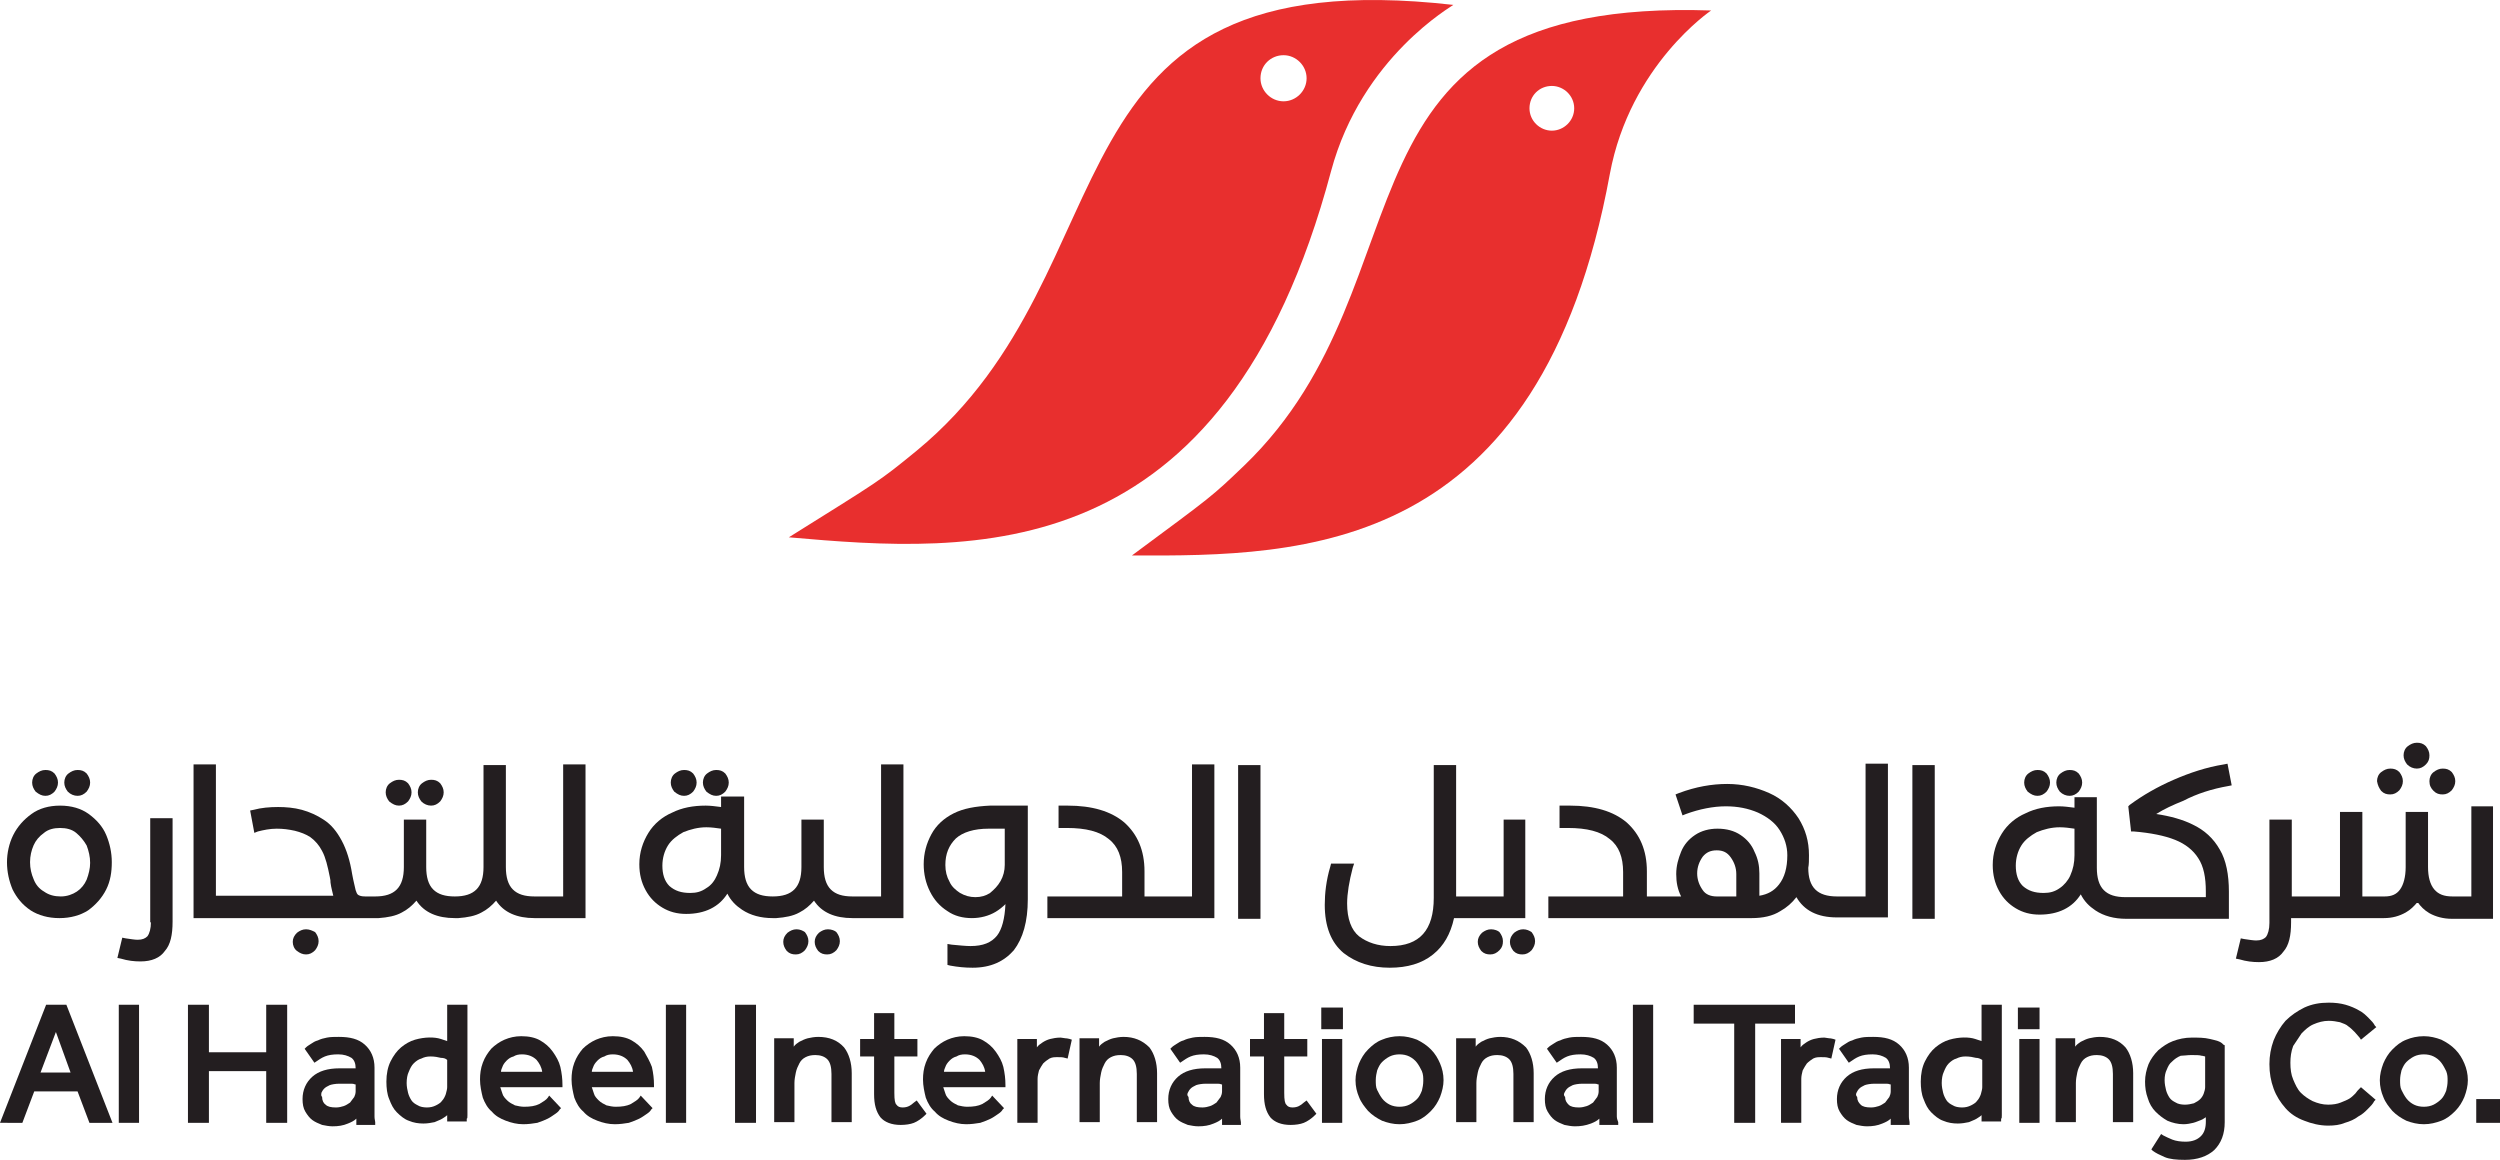
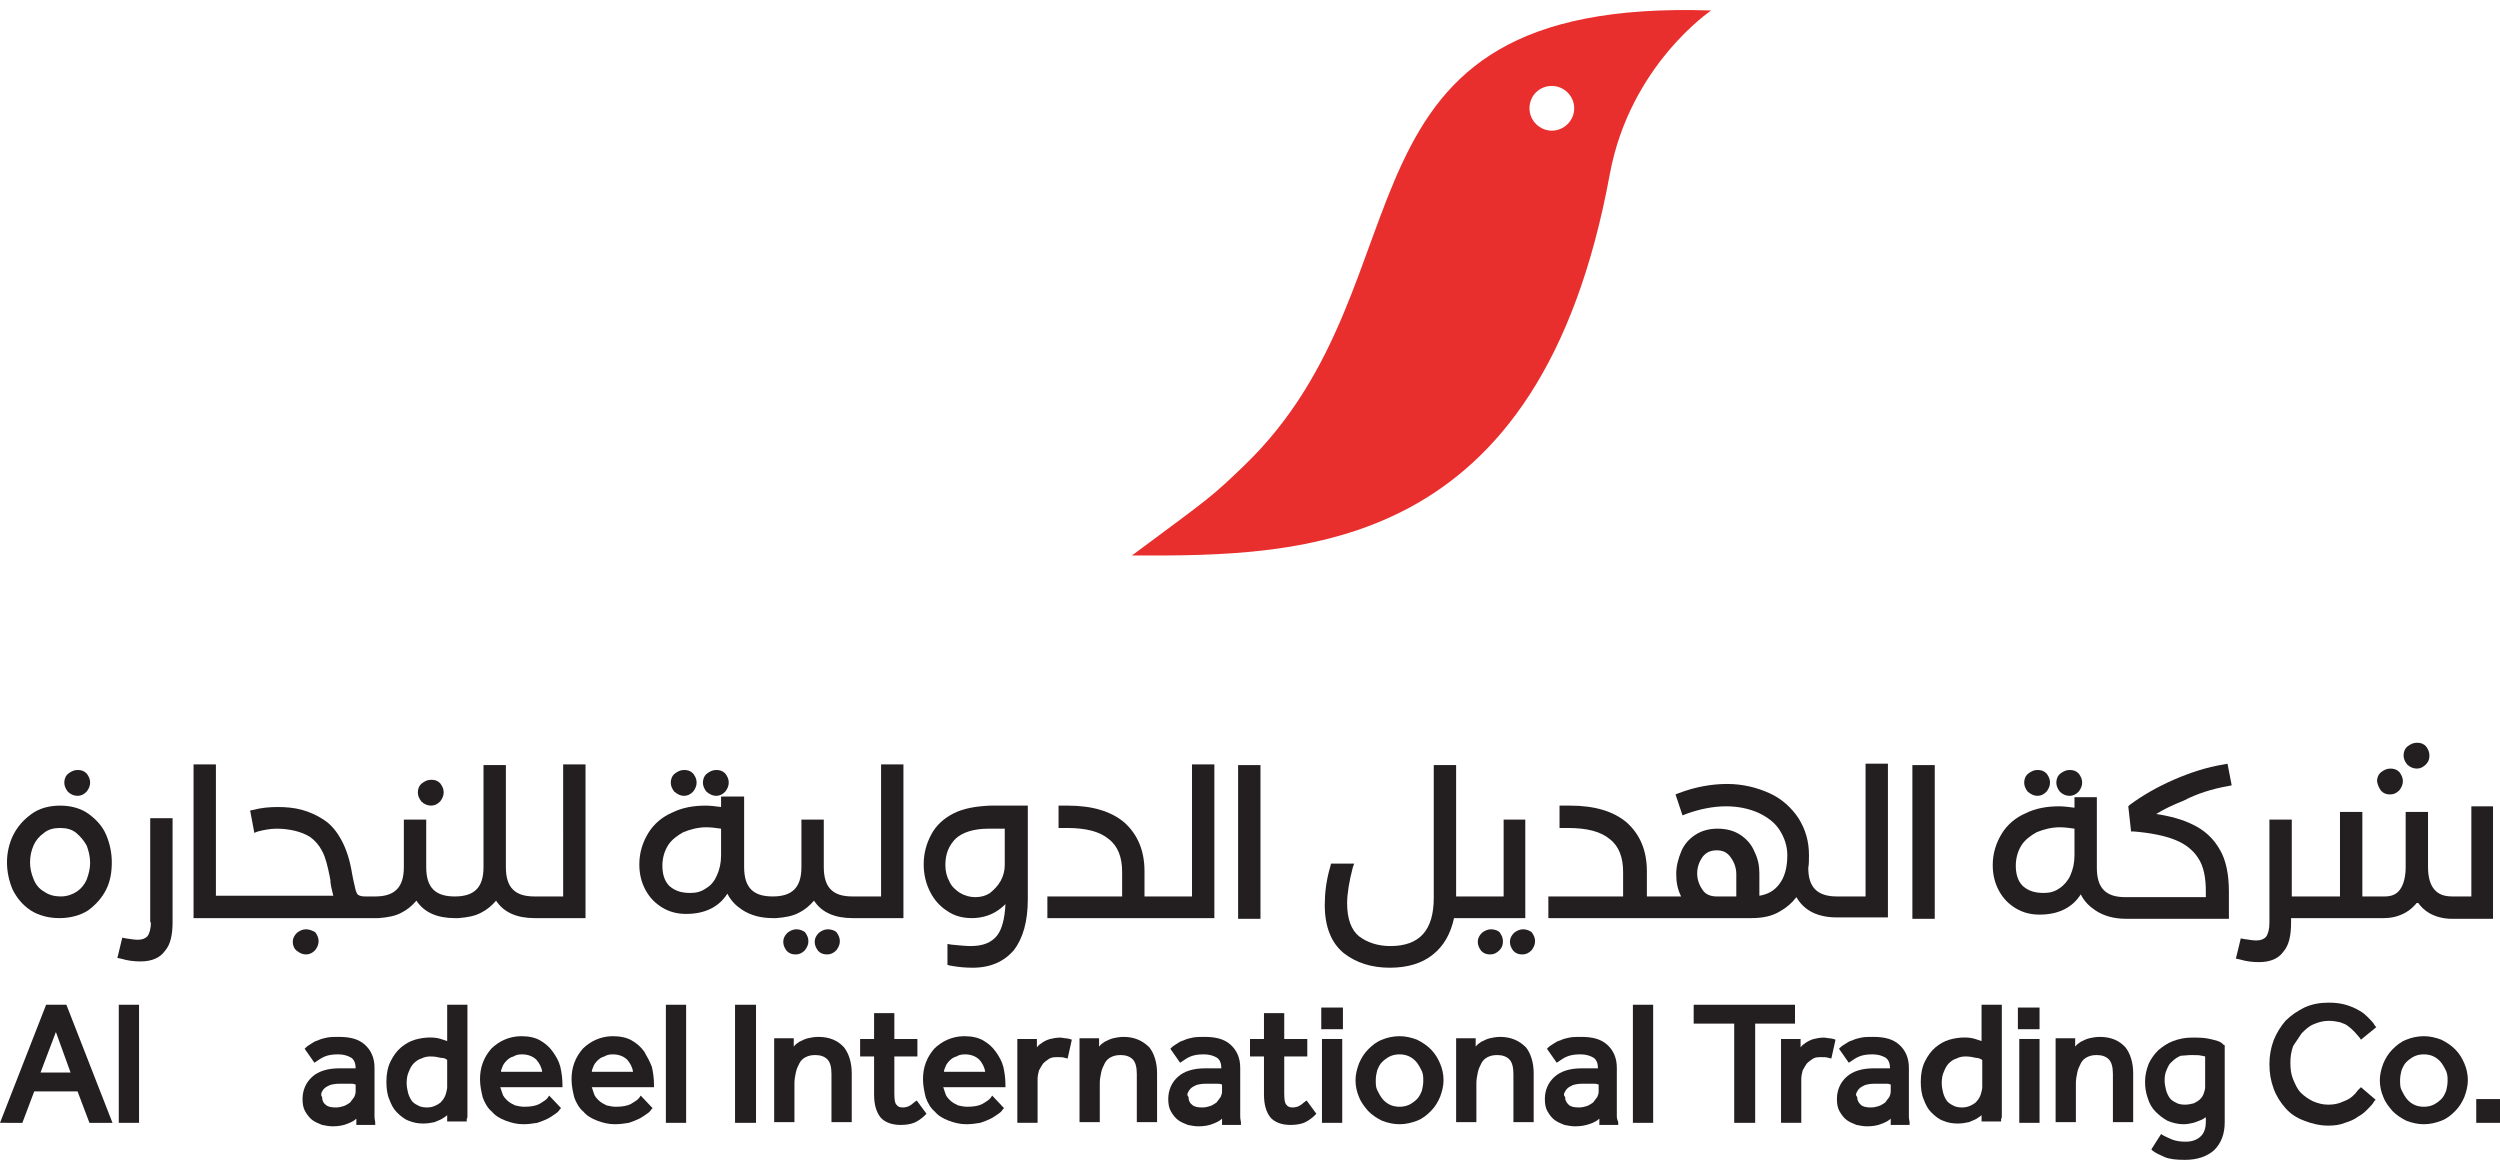
<svg xmlns="http://www.w3.org/2000/svg" version="1.1" id="Layer_1" x="0px" y="0px" style="enable-background:new 0 0 525.4 378.7;" xml:space="preserve" viewBox="83.8 106.4 357.8 166">
  <style type="text/css">
	.st0{fill:none;}
	.st1{fill:#00A75F;}
	
		.st2{clip-path:url(#SVGID_00000138551961303122333870000011992955689173557167_);fill:url(#SVGID_00000170266408159590529450000006124667638134113951_);}
	
		.st3{clip-path:url(#SVGID_00000116235478832523523510000014616143857596910232_);fill:url(#SVGID_00000003804315133771934590000014328490975083915703_);}
	
		.st4{clip-path:url(#SVGID_00000155114507168019023440000005707170246947219604_);fill:url(#SVGID_00000086665000189746936650000002813134194100121785_);}
	
		.st5{clip-path:url(#SVGID_00000102503528788118842440000016176709208652057265_);fill:url(#SVGID_00000034091768085658417800000005791033448002081946_);}
	
		.st6{clip-path:url(#SVGID_00000138550102603783834300000001727539785930800519_);fill:url(#SVGID_00000034789916045617770190000011429842326352979604_);}
	
		.st7{clip-path:url(#SVGID_00000144322390392855613380000005927404959718043553_);fill:url(#SVGID_00000129895285223886646230000016419932678009801896_);}
	.st8{fill:#E25745;}
	.st9{fill:#6CA662;}
	.st10{clip-path:url(#SVGID_00000093169358988611278800000010348785706231898285_);}
	
		.st11{clip-path:url(#SVGID_00000076597816149363377970000018041227339832572818_);fill:url(#SVGID_00000168828347460026425540000006590183167132216978_);}
	
		.st12{clip-path:url(#SVGID_00000183956984183676048170000014526163292726514306_);fill:url(#SVGID_00000128487262752258127430000008091593875855396773_);}
	
		.st13{clip-path:url(#SVGID_00000124157838045554477460000016089577740151354809_);fill:url(#SVGID_00000132787447011906233490000008356899313148561554_);}
	
		.st14{clip-path:url(#SVGID_00000112614893293837056770000006230059847581503917_);fill:url(#SVGID_00000122701091406321186930000016365087960351742872_);}
	.st15{clip-path:url(#SVGID_00000159458213648606064450000010393479604461723520_);}
	
		.st16{clip-path:url(#SVGID_00000045613285584301907360000010074373635880329890_);fill:url(#SVGID_00000067918711150776204430000005309991096456442753_);}
	
		.st17{clip-path:url(#SVGID_00000130641930170209047110000005577286267697730178_);fill:url(#SVGID_00000121262601517822273480000004654619918990963602_);}
	
		.st18{clip-path:url(#SVGID_00000085230534436081852230000014901785111516711296_);fill:url(#SVGID_00000114033762544364635910000004570272275086341565_);}
	
		.st19{clip-path:url(#SVGID_00000017514865433570252750000017401152629472849283_);fill:url(#SVGID_00000051373066124847805540000015499960957661787320_);}
	
		.st20{clip-path:url(#SVGID_00000147214859298449034810000012426636540304955280_);fill:url(#SVGID_00000095298925924965085010000010086405053827836297_);}
	
		.st21{clip-path:url(#SVGID_00000122714486622160319380000007038178963847312824_);fill:url(#SVGID_00000124878414453989467000000007901498370010234543_);}
	
		.st22{clip-path:url(#SVGID_00000042014860783413176250000007286845598757575102_);fill:url(#SVGID_00000124876641733285420660000000196223846317466263_);}
	
		.st23{clip-path:url(#SVGID_00000096056385819733060310000010191306258644973478_);fill:url(#SVGID_00000052798643696479360600000012997157838255426440_);}
	
		.st24{clip-path:url(#SVGID_00000042701724393217115880000015671249403268104329_);fill:url(#SVGID_00000136371306556309139080000008245270673231836047_);}
	
		.st25{clip-path:url(#SVGID_00000111895179810333401810000004810003570669640628_);fill:url(#SVGID_00000166654769723403967380000006984448994159684533_);}
	
		.st26{clip-path:url(#SVGID_00000098221518890800509510000012821466145738134458_);fill:url(#SVGID_00000161597011621816192890000018201367787251231393_);}
	
		.st27{clip-path:url(#SVGID_00000169535197849725926130000003200305638276408968_);fill:url(#SVGID_00000090261283921403194320000003357703363254418050_);}
	
		.st28{clip-path:url(#SVGID_00000067919811957993717020000003932384090664743564_);fill:url(#SVGID_00000115515524264353460100000008405309801807658410_);}
	
		.st29{clip-path:url(#SVGID_00000029765918300642631260000005274421669040231835_);fill:url(#SVGID_00000049206751969435089710000004055299099659608487_);}
	
		.st30{clip-path:url(#SVGID_00000099634493543787570470000006404507118337127074_);fill:url(#SVGID_00000130629940055726233270000005828120522111510695_);}
	
		.st31{clip-path:url(#SVGID_00000074411487586044418830000009990895031524725162_);fill:url(#SVGID_00000078039719641362596700000016803237131859108503_);}
	.st32{clip-path:url(#SVGID_00000043438989469839774820000009358203057561180576_);}
	.st33{clip-path:url(#SVGID_00000145754757065392389770000012555234089326823598_);fill:#FBC926;}
	.st34{clip-path:url(#SVGID_00000145754757065392389770000012555234089326823598_);fill:#FCCA26;}
	.st35{clip-path:url(#SVGID_00000145754757065392389770000012555234089326823598_);fill:#FCCA27;}
	.st36{clip-path:url(#SVGID_00000145754757065392389770000012555234089326823598_);fill:#FCCA28;}
	.st37{clip-path:url(#SVGID_00000145754757065392389770000012555234089326823598_);fill:#FDCB28;}
	.st38{clip-path:url(#SVGID_00000145754757065392389770000012555234089326823598_);fill:#FCCB2B;}
	.st39{clip-path:url(#SVGID_00000145754757065392389770000012555234089326823598_);fill:#FCCB2D;}
	.st40{clip-path:url(#SVGID_00000145754757065392389770000012555234089326823598_);fill:#FCCB2C;}
	.st41{clip-path:url(#SVGID_00000145754757065392389770000012555234089326823598_);fill:#FCCB2E;}
	.st42{clip-path:url(#SVGID_00000145754757065392389770000012555234089326823598_);fill:#FCCB30;}
	.st43{clip-path:url(#SVGID_00000145754757065392389770000012555234089326823598_);fill:#FCCB34;}
	.st44{clip-path:url(#SVGID_00000145754757065392389770000012555234089326823598_);fill:#FDCC36;}
	.st45{clip-path:url(#SVGID_00000145754757065392389770000012555234089326823598_);fill:#FDCC37;}
	.st46{clip-path:url(#SVGID_00000145754757065392389770000012555234089326823598_);fill:#FDCC39;}
	.st47{clip-path:url(#SVGID_00000145754757065392389770000012555234089326823598_);fill:#FECD3B;}
	.st48{clip-path:url(#SVGID_00000145754757065392389770000012555234089326823598_);fill:#FECD3C;}
	.st49{clip-path:url(#SVGID_00000145754757065392389770000012555234089326823598_);fill:#FECD3F;}
	.st50{clip-path:url(#SVGID_00000145754757065392389770000012555234089326823598_);fill:#FECD40;}
	.st51{clip-path:url(#SVGID_00000145754757065392389770000012555234089326823598_);fill:#FFCE42;}
	.st52{clip-path:url(#SVGID_00000145754757065392389770000012555234089326823598_);fill:#FFCE43;}
	.st53{clip-path:url(#SVGID_00000145754757065392389770000012555234089326823598_);fill:#FFCE46;}
	.st54{clip-path:url(#SVGID_00000145754757065392389770000012555234089326823598_);fill:#FECF47;}
	.st55{clip-path:url(#SVGID_00000145754757065392389770000012555234089326823598_);fill:#FECF4A;}
	.st56{clip-path:url(#SVGID_00000145754757065392389770000012555234089326823598_);fill:#FECF4B;}
	.st57{clip-path:url(#SVGID_00000145754757065392389770000012555234089326823598_);fill:#FECF4C;}
	.st58{clip-path:url(#SVGID_00000145754757065392389770000012555234089326823598_);fill:#FECF4E;}
	.st59{clip-path:url(#SVGID_00000145754757065392389770000012555234089326823598_);fill:#FECF50;}
	.st60{clip-path:url(#SVGID_00000145754757065392389770000012555234089326823598_);fill:#FECF52;}
	.st61{clip-path:url(#SVGID_00000145754757065392389770000012555234089326823598_);fill:#FDD053;}
	.st62{clip-path:url(#SVGID_00000145754757065392389770000012555234089326823598_);fill:#FDD054;}
	.st63{clip-path:url(#SVGID_00000145754757065392389770000012555234089326823598_);fill:#FED057;}
	.st64{clip-path:url(#SVGID_00000145754757065392389770000012555234089326823598_);fill:#FDD058;}
	.st65{clip-path:url(#SVGID_00000145754757065392389770000012555234089326823598_);fill:#FDD159;}
	.st66{clip-path:url(#SVGID_00000145754757065392389770000012555234089326823598_);fill:#FDD15A;}
	.st67{clip-path:url(#SVGID_00000145754757065392389770000012555234089326823598_);fill:#FDD15C;}
	.st68{clip-path:url(#SVGID_00000145754757065392389770000012555234089326823598_);fill:#FDD15E;}
	.st69{clip-path:url(#SVGID_00000145754757065392389770000012555234089326823598_);fill:#FCD160;}
	.st70{clip-path:url(#SVGID_00000145754757065392389770000012555234089326823598_);fill:#FCD161;}
	.st71{clip-path:url(#SVGID_00000145754757065392389770000012555234089326823598_);fill:#FCD262;}
	.st72{clip-path:url(#SVGID_00000145754757065392389770000012555234089326823598_);fill:#FCD263;}
	.st73{clip-path:url(#SVGID_00000145754757065392389770000012555234089326823598_);fill:#FCD266;}
	.st74{clip-path:url(#SVGID_00000145754757065392389770000012555234089326823598_);fill:#FCD267;}
	.st75{clip-path:url(#SVGID_00000145754757065392389770000012555234089326823598_);fill:#FCD268;}
	.st76{clip-path:url(#SVGID_00000145754757065392389770000012555234089326823598_);fill:#FCD369;}
	.st77{clip-path:url(#SVGID_00000145754757065392389770000012555234089326823598_);fill:#FCD36A;}
	.st78{clip-path:url(#SVGID_00000145754757065392389770000012555234089326823598_);fill:#FBD36B;}
	.st79{clip-path:url(#SVGID_00000145754757065392389770000012555234089326823598_);fill:#FBD36C;}
	.st80{clip-path:url(#SVGID_00000145754757065392389770000012555234089326823598_);fill:#FBD36D;}
	.st81{clip-path:url(#SVGID_00000145754757065392389770000012555234089326823598_);fill:#FBD36E;}
	.st82{clip-path:url(#SVGID_00000145754757065392389770000012555234089326823598_);fill:#FAD46F;}
	.st83{clip-path:url(#SVGID_00000145754757065392389770000012555234089326823598_);fill:#FAD470;}
	.st84{clip-path:url(#SVGID_00000145754757065392389770000012555234089326823598_);fill:#FAD471;}
	.st85{clip-path:url(#SVGID_00000145754757065392389770000012555234089326823598_);fill:#FAD472;}
	.st86{clip-path:url(#SVGID_00000145754757065392389770000012555234089326823598_);fill:#FAD473;}
	.st87{clip-path:url(#SVGID_00000145754757065392389770000012555234089326823598_);fill:#FAD474;}
	.st88{clip-path:url(#SVGID_00000145754757065392389770000012555234089326823598_);fill:#F9D576;}
	.st89{clip-path:url(#SVGID_00000145754757065392389770000012555234089326823598_);fill:#F9D577;}
	.st90{clip-path:url(#SVGID_00000145754757065392389770000012555234089326823598_);fill:#F9D578;}
	.st91{clip-path:url(#SVGID_00000145754757065392389770000012555234089326823598_);fill:#F9D579;}
	.st92{clip-path:url(#SVGID_00000145754757065392389770000012555234089326823598_);fill:#F9D679;}
	.st93{clip-path:url(#SVGID_00000145754757065392389770000012555234089326823598_);fill:#F9D67A;}
	.st94{clip-path:url(#SVGID_00000145754757065392389770000012555234089326823598_);fill:#F9D67B;}
	.st95{clip-path:url(#SVGID_00000145754757065392389770000012555234089326823598_);fill:#F9D77C;}
	.st96{clip-path:url(#SVGID_00000145754757065392389770000012555234089326823598_);fill:#F9D77D;}
	.st97{clip-path:url(#SVGID_00000145754757065392389770000012555234089326823598_);fill:#F9D77E;}
	.st98{clip-path:url(#SVGID_00000145754757065392389770000012555234089326823598_);fill:#F9D77F;}
	.st99{clip-path:url(#SVGID_00000145754757065392389770000012555234089326823598_);fill:#F9D780;}
	.st100{clip-path:url(#SVGID_00000145754757065392389770000012555234089326823598_);fill:#F9D881;}
	.st101{clip-path:url(#SVGID_00000145754757065392389770000012555234089326823598_);fill:#F9D882;}
	.st102{clip-path:url(#SVGID_00000145754757065392389770000012555234089326823598_);fill:#F8D883;}
	.st103{clip-path:url(#SVGID_00000145754757065392389770000012555234089326823598_);fill:#F8D984;}
	.st104{clip-path:url(#SVGID_00000145754757065392389770000012555234089326823598_);fill:#F8D985;}
	.st105{clip-path:url(#SVGID_00000145754757065392389770000012555234089326823598_);fill:#F8D986;}
	.st106{clip-path:url(#SVGID_00000145754757065392389770000012555234089326823598_);fill:#F8D987;}
	.st107{clip-path:url(#SVGID_00000145754757065392389770000012555234089326823598_);fill:#F8DA88;}
	.st108{clip-path:url(#SVGID_00000145754757065392389770000012555234089326823598_);fill:#F8DA89;}
	.st109{clip-path:url(#SVGID_00000145754757065392389770000012555234089326823598_);fill:#F8DA8A;}
	.st110{clip-path:url(#SVGID_00000145754757065392389770000012555234089326823598_);fill:#F8DA8B;}
	.st111{clip-path:url(#SVGID_00000145754757065392389770000012555234089326823598_);fill:#F8DA8C;}
	.st112{clip-path:url(#SVGID_00000145754757065392389770000012555234089326823598_);fill:#F8DB8D;}
	.st113{clip-path:url(#SVGID_00000145754757065392389770000012555234089326823598_);fill:#F8DB8E;}
	.st114{clip-path:url(#SVGID_00000145754757065392389770000012555234089326823598_);fill:#F8DC8F;}
	.st115{clip-path:url(#SVGID_00000145754757065392389770000012555234089326823598_);fill:#F8DC90;}
	.st116{clip-path:url(#SVGID_00000145754757065392389770000012555234089326823598_);fill:#F8DC91;}
	.st117{clip-path:url(#SVGID_00000145754757065392389770000012555234089326823598_);fill:#F8DD92;}
	.st118{clip-path:url(#SVGID_00000145754757065392389770000012555234089326823598_);fill:#F8DD93;}
	.st119{clip-path:url(#SVGID_00000145754757065392389770000012555234089326823598_);fill:#F8DD94;}
	.st120{clip-path:url(#SVGID_00000145754757065392389770000012555234089326823598_);fill:#F8DD95;}
	.st121{clip-path:url(#SVGID_00000145754757065392389770000012555234089326823598_);fill:#F8DE96;}
	.st122{clip-path:url(#SVGID_00000145754757065392389770000012555234089326823598_);fill:#F8DE97;}
	.st123{clip-path:url(#SVGID_00000145754757065392389770000012555234089326823598_);fill:#F8DF98;}
	.st124{clip-path:url(#SVGID_00000145754757065392389770000012555234089326823598_);fill:#F8DF99;}
	.st125{clip-path:url(#SVGID_00000145754757065392389770000012555234089326823598_);fill:#F8E09A;}
	.st126{clip-path:url(#SVGID_00000145754757065392389770000012555234089326823598_);fill:#F8DF9A;}
	.st127{clip-path:url(#SVGID_00000145754757065392389770000012555234089326823598_);fill:#F8DF9B;}
	.st128{clip-path:url(#SVGID_00000145754757065392389770000012555234089326823598_);fill:#F8E19C;}
	.st129{clip-path:url(#SVGID_00000145754757065392389770000012555234089326823598_);fill:#F8E19D;}
	.st130{clip-path:url(#SVGID_00000145754757065392389770000012555234089326823598_);fill:#F8E19E;}
	.st131{clip-path:url(#SVGID_00000145754757065392389770000012555234089326823598_);fill:#F8E29F;}
	.st132{clip-path:url(#SVGID_00000145754757065392389770000012555234089326823598_);fill:#F8E2A0;}
	.st133{clip-path:url(#SVGID_00000145754757065392389770000012555234089326823598_);fill:#F9E2A1;}
	.st134{clip-path:url(#SVGID_00000145754757065392389770000012555234089326823598_);fill:#F8E2A2;}
	.st135{clip-path:url(#SVGID_00000145754757065392389770000012555234089326823598_);fill:#F9E3A3;}
	.st136{clip-path:url(#SVGID_00000145754757065392389770000012555234089326823598_);fill:#F9E3A4;}
	.st137{clip-path:url(#SVGID_00000145754757065392389770000012555234089326823598_);fill:#F9E4A5;}
	.st138{clip-path:url(#SVGID_00000145754757065392389770000012555234089326823598_);fill:#F9E3A6;}
	.st139{clip-path:url(#SVGID_00000145754757065392389770000012555234089326823598_);fill:#F9E4A6;}
	.st140{clip-path:url(#SVGID_00000145754757065392389770000012555234089326823598_);fill:#F9E4A7;}
	.st141{clip-path:url(#SVGID_00000145754757065392389770000012555234089326823598_);fill:#F9E4A8;}
	.st142{clip-path:url(#SVGID_00000145754757065392389770000012555234089326823598_);fill:#F9E4A9;}
	.st143{clip-path:url(#SVGID_00000145754757065392389770000012555234089326823598_);fill:#F9E5AA;}
	.st144{clip-path:url(#SVGID_00000145754757065392389770000012555234089326823598_);fill:#F9E5AB;}
	.st145{clip-path:url(#SVGID_00000145754757065392389770000012555234089326823598_);fill:#F9E5AC;}
	.st146{clip-path:url(#SVGID_00000145754757065392389770000012555234089326823598_);fill:#F9E6AD;}
	.st147{clip-path:url(#SVGID_00000145754757065392389770000012555234089326823598_);fill:#F9E6AE;}
	.st148{clip-path:url(#SVGID_00000145754757065392389770000012555234089326823598_);fill:#F9E7AF;}
	.st149{clip-path:url(#SVGID_00000145754757065392389770000012555234089326823598_);fill:#F9E7B0;}
	.st150{clip-path:url(#SVGID_00000145754757065392389770000012555234089326823598_);fill:#F9E7B1;}
	.st151{clip-path:url(#SVGID_00000145754757065392389770000012555234089326823598_);fill:#F9E7B2;}
	.st152{clip-path:url(#SVGID_00000145754757065392389770000012555234089326823598_);fill:#F8E8B2;}
	.st153{clip-path:url(#SVGID_00000145754757065392389770000012555234089326823598_);fill:#F8E8B3;}
	.st154{clip-path:url(#SVGID_00000145754757065392389770000012555234089326823598_);fill:#F8E8B4;}
	.st155{clip-path:url(#SVGID_00000145754757065392389770000012555234089326823598_);fill:#F8E8B5;}
	.st156{clip-path:url(#SVGID_00000145754757065392389770000012555234089326823598_);fill:#F8E9B6;}
	.st157{clip-path:url(#SVGID_00000145754757065392389770000012555234089326823598_);fill:#F8E9B7;}
	.st158{clip-path:url(#SVGID_00000145754757065392389770000012555234089326823598_);fill:#F7E9B8;}
	.st159{clip-path:url(#SVGID_00000145754757065392389770000012555234089326823598_);fill:#F7E9B9;}
	.st160{clip-path:url(#SVGID_00000145754757065392389770000012555234089326823598_);fill:#F7E9BA;}
	.st161{clip-path:url(#SVGID_00000145754757065392389770000012555234089326823598_);fill:#F7EABB;}
	.st162{clip-path:url(#SVGID_00000145754757065392389770000012555234089326823598_);fill:#F7EABC;}
	.st163{clip-path:url(#SVGID_00000145754757065392389770000012555234089326823598_);fill:#F7EBBD;}
	.st164{clip-path:url(#SVGID_00000145754757065392389770000012555234089326823598_);fill:#F7EBBE;}
	.st165{clip-path:url(#SVGID_00000145754757065392389770000012555234089326823598_);fill:#F7EBBF;}
	.st166{clip-path:url(#SVGID_00000145754757065392389770000012555234089326823598_);fill:#F6EBC0;}
	.st167{clip-path:url(#SVGID_00000145754757065392389770000012555234089326823598_);fill:#F6EBC1;}
	.st168{clip-path:url(#SVGID_00000145754757065392389770000012555234089326823598_);fill:#F6ECC2;}
	.st169{clip-path:url(#SVGID_00000145754757065392389770000012555234089326823598_);fill:#F6ECC3;}
	.st170{clip-path:url(#SVGID_00000145754757065392389770000012555234089326823598_);fill:#F6EDC4;}
	.st171{clip-path:url(#SVGID_00000145754757065392389770000012555234089326823598_);fill:#F6EDC5;}
	.st172{clip-path:url(#SVGID_00000145754757065392389770000012555234089326823598_);fill:#F6EDC6;}
	.st173{clip-path:url(#SVGID_00000145754757065392389770000012555234089326823598_);fill:#F6EDC7;}
	.st174{clip-path:url(#SVGID_00000145754757065392389770000012555234089326823598_);fill:#F6EEC8;}
	.st175{clip-path:url(#SVGID_00000145754757065392389770000012555234089326823598_);fill:#F5EEC8;}
	.st176{clip-path:url(#SVGID_00000145754757065392389770000012555234089326823598_);fill:#F5EEC9;}
	.st177{clip-path:url(#SVGID_00000145754757065392389770000012555234089326823598_);fill:#F5EFCA;}
	.st178{clip-path:url(#SVGID_00000145754757065392389770000012555234089326823598_);fill:#F5EFCB;}
	.st179{clip-path:url(#SVGID_00000145754757065392389770000012555234089326823598_);fill:#F5EFCC;}
	.st180{clip-path:url(#SVGID_00000100384396943760195580000011963257303176626359_);}
	.st181{clip-path:url(#SVGID_00000096046644131585649930000007466222222614028197_);fill:#F5EFCB;}
	.st182{clip-path:url(#SVGID_00000096046644131585649930000007466222222614028197_);fill:#F5EFCC;}
	.st183{clip-path:url(#SVGID_00000096046644131585649930000007466222222614028197_);fill:#F5EFCA;}
	.st184{clip-path:url(#SVGID_00000096046644131585649930000007466222222614028197_);fill:#F5EEC9;}
	.st185{clip-path:url(#SVGID_00000096046644131585649930000007466222222614028197_);fill:#F5EEC8;}
	.st186{clip-path:url(#SVGID_00000096046644131585649930000007466222222614028197_);fill:#F6EEC8;}
	.st187{clip-path:url(#SVGID_00000096046644131585649930000007466222222614028197_);fill:#F6EDC7;}
	.st188{clip-path:url(#SVGID_00000096046644131585649930000007466222222614028197_);fill:#F6EDC6;}
	.st189{clip-path:url(#SVGID_00000096046644131585649930000007466222222614028197_);fill:#F6EDC5;}
	.st190{clip-path:url(#SVGID_00000096046644131585649930000007466222222614028197_);fill:#F6EDC4;}
	.st191{clip-path:url(#SVGID_00000096046644131585649930000007466222222614028197_);fill:#F6ECC3;}
	.st192{clip-path:url(#SVGID_00000096046644131585649930000007466222222614028197_);fill:#F6ECC2;}
	.st193{clip-path:url(#SVGID_00000096046644131585649930000007466222222614028197_);fill:#F6EBC1;}
	.st194{clip-path:url(#SVGID_00000096046644131585649930000007466222222614028197_);fill:#F6EBC0;}
	.st195{clip-path:url(#SVGID_00000096046644131585649930000007466222222614028197_);fill:#F7EBBF;}
	.st196{clip-path:url(#SVGID_00000096046644131585649930000007466222222614028197_);fill:#F7EBBE;}
	.st197{clip-path:url(#SVGID_00000096046644131585649930000007466222222614028197_);fill:#F7EBBD;}
	.st198{clip-path:url(#SVGID_00000096046644131585649930000007466222222614028197_);fill:#F7EABC;}
	.st199{clip-path:url(#SVGID_00000096046644131585649930000007466222222614028197_);fill:#F7EABB;}
	.st200{clip-path:url(#SVGID_00000096046644131585649930000007466222222614028197_);fill:#F7E9BA;}
	.st201{clip-path:url(#SVGID_00000096046644131585649930000007466222222614028197_);fill:#F7E9B9;}
	.st202{clip-path:url(#SVGID_00000096046644131585649930000007466222222614028197_);fill:#F7E9B8;}
	.st203{clip-path:url(#SVGID_00000096046644131585649930000007466222222614028197_);fill:#F8E9B7;}
	.st204{clip-path:url(#SVGID_00000096046644131585649930000007466222222614028197_);fill:#F8E9B6;}
	.st205{clip-path:url(#SVGID_00000096046644131585649930000007466222222614028197_);fill:#F8E8B5;}
	.st206{clip-path:url(#SVGID_00000096046644131585649930000007466222222614028197_);fill:#F8E8B4;}
	.st207{clip-path:url(#SVGID_00000096046644131585649930000007466222222614028197_);fill:#F8E8B3;}
	.st208{clip-path:url(#SVGID_00000096046644131585649930000007466222222614028197_);fill:#F8E8B2;}
	.st209{clip-path:url(#SVGID_00000096046644131585649930000007466222222614028197_);fill:#F9E7B2;}
	.st210{clip-path:url(#SVGID_00000096046644131585649930000007466222222614028197_);fill:#F9E7B1;}
	.st211{clip-path:url(#SVGID_00000096046644131585649930000007466222222614028197_);fill:#F9E7B0;}
	.st212{clip-path:url(#SVGID_00000096046644131585649930000007466222222614028197_);fill:#F9E7AF;}
	.st213{clip-path:url(#SVGID_00000096046644131585649930000007466222222614028197_);fill:#F9E6AE;}
	.st214{clip-path:url(#SVGID_00000096046644131585649930000007466222222614028197_);fill:#F9E6AD;}
	.st215{clip-path:url(#SVGID_00000096046644131585649930000007466222222614028197_);fill:#F9E5AC;}
	.st216{clip-path:url(#SVGID_00000096046644131585649930000007466222222614028197_);fill:#F9E5AB;}
	.st217{clip-path:url(#SVGID_00000096046644131585649930000007466222222614028197_);fill:#F9E5AA;}
	.st218{clip-path:url(#SVGID_00000096046644131585649930000007466222222614028197_);fill:#F9E4A9;}
	.st219{clip-path:url(#SVGID_00000096046644131585649930000007466222222614028197_);fill:#F9E4A8;}
	.st220{clip-path:url(#SVGID_00000096046644131585649930000007466222222614028197_);fill:#F9E4A7;}
	.st221{clip-path:url(#SVGID_00000096046644131585649930000007466222222614028197_);fill:#F9E4A6;}
	.st222{clip-path:url(#SVGID_00000096046644131585649930000007466222222614028197_);fill:#F9E3A6;}
	.st223{clip-path:url(#SVGID_00000096046644131585649930000007466222222614028197_);fill:#F9E4A5;}
	.st224{clip-path:url(#SVGID_00000096046644131585649930000007466222222614028197_);fill:#F9E3A4;}
	.st225{clip-path:url(#SVGID_00000096046644131585649930000007466222222614028197_);fill:#F9E3A3;}
	.st226{clip-path:url(#SVGID_00000096046644131585649930000007466222222614028197_);fill:#F8E2A2;}
	.st227{clip-path:url(#SVGID_00000096046644131585649930000007466222222614028197_);fill:#F9E2A1;}
	.st228{clip-path:url(#SVGID_00000096046644131585649930000007466222222614028197_);fill:#F8E2A0;}
	.st229{clip-path:url(#SVGID_00000096046644131585649930000007466222222614028197_);fill:#F8E29F;}
	.st230{clip-path:url(#SVGID_00000096046644131585649930000007466222222614028197_);fill:#F8E19E;}
	.st231{clip-path:url(#SVGID_00000096046644131585649930000007466222222614028197_);fill:#F8E19D;}
	.st232{clip-path:url(#SVGID_00000096046644131585649930000007466222222614028197_);fill:#F8E19C;}
	.st233{clip-path:url(#SVGID_00000096046644131585649930000007466222222614028197_);fill:#F8DF9B;}
	.st234{clip-path:url(#SVGID_00000096046644131585649930000007466222222614028197_);fill:#F8DF9A;}
	.st235{clip-path:url(#SVGID_00000096046644131585649930000007466222222614028197_);fill:#F8E09A;}
	.st236{clip-path:url(#SVGID_00000096046644131585649930000007466222222614028197_);fill:#F8DF99;}
	.st237{clip-path:url(#SVGID_00000096046644131585649930000007466222222614028197_);fill:#F8DF98;}
	.st238{clip-path:url(#SVGID_00000096046644131585649930000007466222222614028197_);fill:#F8DE97;}
	.st239{clip-path:url(#SVGID_00000096046644131585649930000007466222222614028197_);fill:#F8DE96;}
	.st240{clip-path:url(#SVGID_00000096046644131585649930000007466222222614028197_);fill:#F8DD95;}
	.st241{clip-path:url(#SVGID_00000096046644131585649930000007466222222614028197_);fill:#F8DD94;}
	.st242{clip-path:url(#SVGID_00000096046644131585649930000007466222222614028197_);fill:#F8DD93;}
	.st243{clip-path:url(#SVGID_00000096046644131585649930000007466222222614028197_);fill:#F8DD92;}
	.st244{clip-path:url(#SVGID_00000096046644131585649930000007466222222614028197_);fill:#F8DC91;}
	.st245{clip-path:url(#SVGID_00000096046644131585649930000007466222222614028197_);fill:#F8DC90;}
	.st246{clip-path:url(#SVGID_00000096046644131585649930000007466222222614028197_);fill:#F8DC8F;}
	.st247{clip-path:url(#SVGID_00000096046644131585649930000007466222222614028197_);fill:#F8DB8E;}
	.st248{clip-path:url(#SVGID_00000096046644131585649930000007466222222614028197_);fill:#F8DB8D;}
	.st249{clip-path:url(#SVGID_00000096046644131585649930000007466222222614028197_);fill:#F8DA8C;}
	.st250{clip-path:url(#SVGID_00000096046644131585649930000007466222222614028197_);fill:#F8DA8B;}
	.st251{clip-path:url(#SVGID_00000096046644131585649930000007466222222614028197_);fill:#F8DA8A;}
	.st252{clip-path:url(#SVGID_00000096046644131585649930000007466222222614028197_);fill:#F8DA89;}
	.st253{clip-path:url(#SVGID_00000096046644131585649930000007466222222614028197_);fill:#F8DA88;}
	.st254{clip-path:url(#SVGID_00000096046644131585649930000007466222222614028197_);fill:#F8D987;}
	.st255{clip-path:url(#SVGID_00000096046644131585649930000007466222222614028197_);fill:#F8D986;}
	.st256{clip-path:url(#SVGID_00000096046644131585649930000007466222222614028197_);fill:#F8D985;}
	.st257{clip-path:url(#SVGID_00000096046644131585649930000007466222222614028197_);fill:#F8D984;}
	.st258{clip-path:url(#SVGID_00000096046644131585649930000007466222222614028197_);fill:#F8D883;}
	.st259{clip-path:url(#SVGID_00000096046644131585649930000007466222222614028197_);fill:#F9D882;}
	.st260{clip-path:url(#SVGID_00000096046644131585649930000007466222222614028197_);fill:#F9D881;}
	.st261{clip-path:url(#SVGID_00000096046644131585649930000007466222222614028197_);fill:#F9D780;}
	.st262{clip-path:url(#SVGID_00000096046644131585649930000007466222222614028197_);fill:#F9D77F;}
	.st263{clip-path:url(#SVGID_00000096046644131585649930000007466222222614028197_);fill:#F9D77E;}
	.st264{clip-path:url(#SVGID_00000096046644131585649930000007466222222614028197_);fill:#F9D77D;}
	.st265{clip-path:url(#SVGID_00000096046644131585649930000007466222222614028197_);fill:#F9D77C;}
	.st266{clip-path:url(#SVGID_00000096046644131585649930000007466222222614028197_);fill:#F9D67B;}
	.st267{clip-path:url(#SVGID_00000096046644131585649930000007466222222614028197_);fill:#F9D67A;}
	.st268{clip-path:url(#SVGID_00000096046644131585649930000007466222222614028197_);fill:#F9D679;}
	.st269{clip-path:url(#SVGID_00000096046644131585649930000007466222222614028197_);fill:#F9D579;}
	.st270{clip-path:url(#SVGID_00000096046644131585649930000007466222222614028197_);fill:#F9D578;}
	.st271{clip-path:url(#SVGID_00000096046644131585649930000007466222222614028197_);fill:#F9D577;}
	.st272{clip-path:url(#SVGID_00000096046644131585649930000007466222222614028197_);fill:#F9D576;}
	.st273{clip-path:url(#SVGID_00000096046644131585649930000007466222222614028197_);fill:#FAD474;}
	.st274{clip-path:url(#SVGID_00000096046644131585649930000007466222222614028197_);fill:#FAD473;}
	.st275{clip-path:url(#SVGID_00000096046644131585649930000007466222222614028197_);fill:#FAD472;}
	.st276{clip-path:url(#SVGID_00000096046644131585649930000007466222222614028197_);fill:#FAD471;}
	.st277{clip-path:url(#SVGID_00000096046644131585649930000007466222222614028197_);fill:#FAD470;}
	.st278{clip-path:url(#SVGID_00000096046644131585649930000007466222222614028197_);fill:#FAD46F;}
	.st279{clip-path:url(#SVGID_00000096046644131585649930000007466222222614028197_);fill:#FBD36E;}
	.st280{clip-path:url(#SVGID_00000096046644131585649930000007466222222614028197_);fill:#FBD36D;}
	.st281{clip-path:url(#SVGID_00000096046644131585649930000007466222222614028197_);fill:#FBD36C;}
	.st282{clip-path:url(#SVGID_00000096046644131585649930000007466222222614028197_);fill:#FBD36B;}
	.st283{clip-path:url(#SVGID_00000096046644131585649930000007466222222614028197_);fill:#FCD36A;}
	.st284{clip-path:url(#SVGID_00000096046644131585649930000007466222222614028197_);fill:#FCD369;}
	.st285{clip-path:url(#SVGID_00000096046644131585649930000007466222222614028197_);fill:#FCD268;}
	.st286{clip-path:url(#SVGID_00000096046644131585649930000007466222222614028197_);fill:#FCD267;}
	.st287{clip-path:url(#SVGID_00000096046644131585649930000007466222222614028197_);fill:#FCD266;}
	.st288{clip-path:url(#SVGID_00000096046644131585649930000007466222222614028197_);fill:#FCD263;}
	.st289{clip-path:url(#SVGID_00000096046644131585649930000007466222222614028197_);fill:#FCD262;}
	.st290{clip-path:url(#SVGID_00000096046644131585649930000007466222222614028197_);fill:#FCD161;}
	.st291{clip-path:url(#SVGID_00000096046644131585649930000007466222222614028197_);fill:#FCD160;}
	.st292{clip-path:url(#SVGID_00000096046644131585649930000007466222222614028197_);fill:#FDD15E;}
	.st293{clip-path:url(#SVGID_00000096046644131585649930000007466222222614028197_);fill:#FDD15C;}
	.st294{clip-path:url(#SVGID_00000096046644131585649930000007466222222614028197_);fill:#FDD15A;}
	.st295{clip-path:url(#SVGID_00000096046644131585649930000007466222222614028197_);fill:#FDD159;}
	.st296{clip-path:url(#SVGID_00000096046644131585649930000007466222222614028197_);fill:#FDD058;}
	.st297{clip-path:url(#SVGID_00000096046644131585649930000007466222222614028197_);fill:#FED057;}
	.st298{clip-path:url(#SVGID_00000096046644131585649930000007466222222614028197_);fill:#FDD054;}
	.st299{clip-path:url(#SVGID_00000096046644131585649930000007466222222614028197_);fill:#FDD053;}
	.st300{clip-path:url(#SVGID_00000096046644131585649930000007466222222614028197_);fill:#FECF52;}
	.st301{clip-path:url(#SVGID_00000096046644131585649930000007466222222614028197_);fill:#FECF50;}
	.st302{clip-path:url(#SVGID_00000096046644131585649930000007466222222614028197_);fill:#FECF4E;}
	.st303{clip-path:url(#SVGID_00000096046644131585649930000007466222222614028197_);fill:#FECF4C;}
	.st304{clip-path:url(#SVGID_00000096046644131585649930000007466222222614028197_);fill:#FECF4B;}
	.st305{clip-path:url(#SVGID_00000096046644131585649930000007466222222614028197_);fill:#FECF4A;}
	.st306{clip-path:url(#SVGID_00000096046644131585649930000007466222222614028197_);fill:#FECF47;}
	.st307{clip-path:url(#SVGID_00000096046644131585649930000007466222222614028197_);fill:#FFCE46;}
	.st308{clip-path:url(#SVGID_00000096046644131585649930000007466222222614028197_);fill:#FFCE43;}
	.st309{clip-path:url(#SVGID_00000096046644131585649930000007466222222614028197_);fill:#FFCE42;}
	.st310{clip-path:url(#SVGID_00000096046644131585649930000007466222222614028197_);fill:#FECD40;}
	.st311{clip-path:url(#SVGID_00000096046644131585649930000007466222222614028197_);fill:#FECD3F;}
	.st312{clip-path:url(#SVGID_00000096046644131585649930000007466222222614028197_);fill:#FECD3C;}
	.st313{clip-path:url(#SVGID_00000096046644131585649930000007466222222614028197_);fill:#FECD3B;}
	.st314{clip-path:url(#SVGID_00000096046644131585649930000007466222222614028197_);fill:#FDCC39;}
	.st315{clip-path:url(#SVGID_00000096046644131585649930000007466222222614028197_);fill:#FDCC37;}
	.st316{clip-path:url(#SVGID_00000096046644131585649930000007466222222614028197_);fill:#FDCC36;}
	.st317{clip-path:url(#SVGID_00000096046644131585649930000007466222222614028197_);fill:#FCCB34;}
	.st318{clip-path:url(#SVGID_00000096046644131585649930000007466222222614028197_);fill:#FCCB30;}
	.st319{clip-path:url(#SVGID_00000096046644131585649930000007466222222614028197_);fill:#FCCB2E;}
	.st320{clip-path:url(#SVGID_00000096046644131585649930000007466222222614028197_);fill:#FCCB2C;}
	.st321{clip-path:url(#SVGID_00000096046644131585649930000007466222222614028197_);fill:#FCCB2D;}
	.st322{clip-path:url(#SVGID_00000096046644131585649930000007466222222614028197_);fill:#FCCB2B;}
	.st323{clip-path:url(#SVGID_00000096046644131585649930000007466222222614028197_);fill:#FDCB28;}
	.st324{clip-path:url(#SVGID_00000096046644131585649930000007466222222614028197_);fill:#FCCA28;}
	.st325{clip-path:url(#SVGID_00000096046644131585649930000007466222222614028197_);fill:#FCCA27;}
	.st326{clip-path:url(#SVGID_00000096046644131585649930000007466222222614028197_);fill:#FCCA26;}
	.st327{clip-path:url(#SVGID_00000096046644131585649930000007466222222614028197_);fill:#FBC926;}
	.st328{clip-path:url(#SVGID_00000120520599431869965360000000369346008566472094_);fill:#00A761;}
	.st329{clip-path:url(#SVGID_00000120520599431869965360000000369346008566472094_);fill:#00A760;}
	.st330{clip-path:url(#SVGID_00000120520599431869965360000000369346008566472094_);fill:#00A660;}
	.st331{clip-path:url(#SVGID_00000120520599431869965360000000369346008566472094_);fill:#00A661;}
	.st332{clip-path:url(#SVGID_00000120520599431869965360000000369346008566472094_);fill:#00A662;}
	.st333{clip-path:url(#SVGID_00000120520599431869965360000000369346008566472094_);fill:#00A561;}
	.st334{clip-path:url(#SVGID_00000120520599431869965360000000369346008566472094_);fill:#00A562;}
	.st335{clip-path:url(#SVGID_00000120520599431869965360000000369346008566472094_);fill:#00A462;}
	.st336{clip-path:url(#SVGID_00000120520599431869965360000000369346008566472094_);fill:#00A461;}
	.st337{clip-path:url(#SVGID_00000120520599431869965360000000369346008566472094_);fill:#00A362;}
	.st338{clip-path:url(#SVGID_00000120520599431869965360000000369346008566472094_);fill:#00A361;}
	.st339{clip-path:url(#SVGID_00000120520599431869965360000000369346008566472094_);fill:#00A261;}
	.st340{clip-path:url(#SVGID_00000120520599431869965360000000369346008566472094_);fill:#00A161;}
	.st341{clip-path:url(#SVGID_00000120520599431869965360000000369346008566472094_);fill:#00A160;}
	.st342{clip-path:url(#SVGID_00000120520599431869965360000000369346008566472094_);fill:#00A060;}
	.st343{clip-path:url(#SVGID_00000120520599431869965360000000369346008566472094_);fill:#009F5F;}
	.st344{clip-path:url(#SVGID_00000120520599431869965360000000369346008566472094_);fill:#009E60;}
	.st345{clip-path:url(#SVGID_00000120520599431869965360000000369346008566472094_);fill:#009E5F;}
	.st346{clip-path:url(#SVGID_00000120520599431869965360000000369346008566472094_);fill:#009D5F;}
	.st347{clip-path:url(#SVGID_00000120520599431869965360000000369346008566472094_);fill:#009D5E;}
	.st348{clip-path:url(#SVGID_00000120520599431869965360000000369346008566472094_);fill:#009C5E;}
	.st349{clip-path:url(#SVGID_00000120520599431869965360000000369346008566472094_);fill:#009B5E;}
	.st350{clip-path:url(#SVGID_00000120520599431869965360000000369346008566472094_);fill:#009B5D;}
	.st351{clip-path:url(#SVGID_00000120520599431869965360000000369346008566472094_);fill:#009A5D;}
	.st352{clip-path:url(#SVGID_00000120520599431869965360000000369346008566472094_);fill:#00995C;}
	.st353{clip-path:url(#SVGID_00000120520599431869965360000000369346008566472094_);fill:#00995B;}
	.st354{clip-path:url(#SVGID_00000120520599431869965360000000369346008566472094_);fill:#00985B;}
	.st355{clip-path:url(#SVGID_00000120520599431869965360000000369346008566472094_);fill:#00985A;}
	.st356{clip-path:url(#SVGID_00000120520599431869965360000000369346008566472094_);fill:#00975A;}
	.st357{clip-path:url(#SVGID_00000120520599431869965360000000369346008566472094_);fill:#009659;}
	.st358{clip-path:url(#SVGID_00000120520599431869965360000000369346008566472094_);fill:#009558;}
	.st359{clip-path:url(#SVGID_00000120520599431869965360000000369346008566472094_);fill:#009459;}
	.st360{clip-path:url(#SVGID_00000120520599431869965360000000369346008566472094_);fill:#009458;}
	.st361{clip-path:url(#SVGID_00000120520599431869965360000000369346008566472094_);fill:#009358;}
	.st362{clip-path:url(#SVGID_00000120520599431869965360000000369346008566472094_);fill:#009357;}
	.st363{clip-path:url(#SVGID_00000120520599431869965360000000369346008566472094_);fill:#009257;}
	.st364{clip-path:url(#SVGID_00000120520599431869965360000000369346008566472094_);fill:#009157;}
	.st365{clip-path:url(#SVGID_00000120520599431869965360000000369346008566472094_);fill:#009156;}
	.st366{clip-path:url(#SVGID_00000120520599431869965360000000369346008566472094_);fill:#009055;}
	.st367{clip-path:url(#SVGID_00000120520599431869965360000000369346008566472094_);fill:#008F55;}
	.st368{clip-path:url(#SVGID_00000120520599431869965360000000369346008566472094_);fill:#008E55;}
	.st369{clip-path:url(#SVGID_00000120520599431869965360000000369346008566472094_);fill:#008E54;}
	.st370{clip-path:url(#SVGID_00000120520599431869965360000000369346008566472094_);fill:#008D54;}
	.st371{clip-path:url(#SVGID_00000120520599431869965360000000369346008566472094_);fill:#008C54;}
	.st372{clip-path:url(#SVGID_00000120520599431869965360000000369346008566472094_);fill:#008C53;}
	.st373{clip-path:url(#SVGID_00000120520599431869965360000000369346008566472094_);fill:#008B53;}
	.st374{clip-path:url(#SVGID_00000120520599431869965360000000369346008566472094_);fill:#008A52;}
	.st375{clip-path:url(#SVGID_00000120520599431869965360000000369346008566472094_);fill:#008952;}
	.st376{clip-path:url(#SVGID_00000120520599431869965360000000369346008566472094_);fill:#008852;}
	.st377{clip-path:url(#SVGID_00000120520599431869965360000000369346008566472094_);fill:#008851;}
	.st378{clip-path:url(#SVGID_00000120520599431869965360000000369346008566472094_);fill:#008751;}
	.st379{clip-path:url(#SVGID_00000120520599431869965360000000369346008566472094_);fill:#008651;}
	.st380{clip-path:url(#SVGID_00000120520599431869965360000000369346008566472094_);fill:#008550;}
	.st381{clip-path:url(#SVGID_00000120520599431869965360000000369346008566472094_);fill:#008450;}
	.st382{clip-path:url(#SVGID_00000120520599431869965360000000369346008566472094_);fill:#00844F;}
	.st383{clip-path:url(#SVGID_00000120520599431869965360000000369346008566472094_);fill:#00834F;}
	.st384{clip-path:url(#SVGID_00000120520599431869965360000000369346008566472094_);fill:#00824F;}
	.st385{clip-path:url(#SVGID_00000120520599431869965360000000369346008566472094_);fill:#00824E;}
	.st386{clip-path:url(#SVGID_00000120520599431869965360000000369346008566472094_);fill:#00814E;}
	.st387{clip-path:url(#SVGID_00000120520599431869965360000000369346008566472094_);fill:#00804E;}
	.st388{clip-path:url(#SVGID_00000120520599431869965360000000369346008566472094_);fill:#007F4D;}
	.st389{clip-path:url(#SVGID_00000120520599431869965360000000369346008566472094_);fill:#00804D;}
	.st390{clip-path:url(#SVGID_00000120520599431869965360000000369346008566472094_);fill:#007E4C;}
	.st391{clip-path:url(#SVGID_00000120520599431869965360000000369346008566472094_);fill:#007D4C;}
	.st392{clip-path:url(#SVGID_00000120520599431869965360000000369346008566472094_);fill:#007D4B;}
	.st393{clip-path:url(#SVGID_00000120520599431869965360000000369346008566472094_);fill:#007C4B;}
	.st394{clip-path:url(#SVGID_00000120520599431869965360000000369346008566472094_);fill:#007B4A;}
	.st395{clip-path:url(#SVGID_00000120520599431869965360000000369346008566472094_);fill:#007A4A;}
	.st396{clip-path:url(#SVGID_00000120520599431869965360000000369346008566472094_);fill:#007949;}
	.st397{clip-path:url(#SVGID_00000120520599431869965360000000369346008566472094_);fill:#007849;}
	.st398{clip-path:url(#SVGID_00000176012377637404183870000004097831987191339954_);fill:#00A761;}
	.st399{clip-path:url(#SVGID_00000176012377637404183870000004097831987191339954_);fill:#00A760;}
	.st400{clip-path:url(#SVGID_00000176012377637404183870000004097831987191339954_);fill:#00A660;}
	.st401{clip-path:url(#SVGID_00000176012377637404183870000004097831987191339954_);fill:#00A661;}
	.st402{clip-path:url(#SVGID_00000176012377637404183870000004097831987191339954_);fill:#00A662;}
	.st403{clip-path:url(#SVGID_00000176012377637404183870000004097831987191339954_);fill:#00A561;}
	.st404{clip-path:url(#SVGID_00000176012377637404183870000004097831987191339954_);fill:#00A562;}
	.st405{clip-path:url(#SVGID_00000176012377637404183870000004097831987191339954_);fill:#00A462;}
	.st406{clip-path:url(#SVGID_00000176012377637404183870000004097831987191339954_);fill:#00A461;}
	.st407{clip-path:url(#SVGID_00000176012377637404183870000004097831987191339954_);fill:#00A362;}
	.st408{clip-path:url(#SVGID_00000176012377637404183870000004097831987191339954_);fill:#00A361;}
	.st409{clip-path:url(#SVGID_00000176012377637404183870000004097831987191339954_);fill:#00A261;}
	.st410{clip-path:url(#SVGID_00000176012377637404183870000004097831987191339954_);fill:#00A161;}
	.st411{clip-path:url(#SVGID_00000176012377637404183870000004097831987191339954_);fill:#00A160;}
	.st412{clip-path:url(#SVGID_00000176012377637404183870000004097831987191339954_);fill:#00A060;}
	.st413{clip-path:url(#SVGID_00000176012377637404183870000004097831987191339954_);fill:#009F5F;}
	.st414{clip-path:url(#SVGID_00000176012377637404183870000004097831987191339954_);fill:#009E60;}
	.st415{clip-path:url(#SVGID_00000176012377637404183870000004097831987191339954_);fill:#009E5F;}
	.st416{clip-path:url(#SVGID_00000176012377637404183870000004097831987191339954_);fill:#009D5F;}
	.st417{clip-path:url(#SVGID_00000176012377637404183870000004097831987191339954_);fill:#009D5E;}
	.st418{clip-path:url(#SVGID_00000176012377637404183870000004097831987191339954_);fill:#009C5E;}
	.st419{clip-path:url(#SVGID_00000176012377637404183870000004097831987191339954_);fill:#009B5E;}
	.st420{clip-path:url(#SVGID_00000176012377637404183870000004097831987191339954_);fill:#009B5D;}
	.st421{clip-path:url(#SVGID_00000176012377637404183870000004097831987191339954_);fill:#009A5D;}
	.st422{clip-path:url(#SVGID_00000176012377637404183870000004097831987191339954_);fill:#00995C;}
	.st423{clip-path:url(#SVGID_00000176012377637404183870000004097831987191339954_);fill:#00995B;}
	.st424{clip-path:url(#SVGID_00000176012377637404183870000004097831987191339954_);fill:#00985B;}
	.st425{clip-path:url(#SVGID_00000176012377637404183870000004097831987191339954_);fill:#00985A;}
	.st426{clip-path:url(#SVGID_00000176012377637404183870000004097831987191339954_);fill:#00975A;}
	.st427{clip-path:url(#SVGID_00000176012377637404183870000004097831987191339954_);fill:#009659;}
	.st428{clip-path:url(#SVGID_00000176012377637404183870000004097831987191339954_);fill:#009558;}
	.st429{clip-path:url(#SVGID_00000176012377637404183870000004097831987191339954_);fill:#009459;}
	.st430{clip-path:url(#SVGID_00000176012377637404183870000004097831987191339954_);fill:#009458;}
	.st431{clip-path:url(#SVGID_00000176012377637404183870000004097831987191339954_);fill:#009358;}
	.st432{clip-path:url(#SVGID_00000176012377637404183870000004097831987191339954_);fill:#009357;}
	.st433{clip-path:url(#SVGID_00000176012377637404183870000004097831987191339954_);fill:#009257;}
	.st434{clip-path:url(#SVGID_00000176012377637404183870000004097831987191339954_);fill:#009157;}
	.st435{clip-path:url(#SVGID_00000176012377637404183870000004097831987191339954_);fill:#009156;}
	.st436{clip-path:url(#SVGID_00000176012377637404183870000004097831987191339954_);fill:#009055;}
	.st437{clip-path:url(#SVGID_00000176012377637404183870000004097831987191339954_);fill:#008F55;}
	.st438{clip-path:url(#SVGID_00000176012377637404183870000004097831987191339954_);fill:#008E55;}
	.st439{clip-path:url(#SVGID_00000176012377637404183870000004097831987191339954_);fill:#008E54;}
	.st440{clip-path:url(#SVGID_00000176012377637404183870000004097831987191339954_);fill:#008D54;}
	.st441{clip-path:url(#SVGID_00000176012377637404183870000004097831987191339954_);fill:#008C54;}
	.st442{clip-path:url(#SVGID_00000176012377637404183870000004097831987191339954_);fill:#008C53;}
	.st443{clip-path:url(#SVGID_00000176012377637404183870000004097831987191339954_);fill:#008B53;}
	.st444{clip-path:url(#SVGID_00000176012377637404183870000004097831987191339954_);fill:#008A52;}
	.st445{clip-path:url(#SVGID_00000176012377637404183870000004097831987191339954_);fill:#008952;}
	.st446{clip-path:url(#SVGID_00000176012377637404183870000004097831987191339954_);fill:#008852;}
	.st447{clip-path:url(#SVGID_00000176012377637404183870000004097831987191339954_);fill:#008851;}
	.st448{clip-path:url(#SVGID_00000176012377637404183870000004097831987191339954_);fill:#008751;}
	.st449{clip-path:url(#SVGID_00000176012377637404183870000004097831987191339954_);fill:#008651;}
	.st450{clip-path:url(#SVGID_00000176012377637404183870000004097831987191339954_);fill:#008550;}
	.st451{clip-path:url(#SVGID_00000176012377637404183870000004097831987191339954_);fill:#008450;}
	.st452{clip-path:url(#SVGID_00000176012377637404183870000004097831987191339954_);fill:#00844F;}
	.st453{clip-path:url(#SVGID_00000176012377637404183870000004097831987191339954_);fill:#00834F;}
	.st454{clip-path:url(#SVGID_00000176012377637404183870000004097831987191339954_);fill:#00824F;}
	.st455{clip-path:url(#SVGID_00000176012377637404183870000004097831987191339954_);fill:#00824E;}
	.st456{clip-path:url(#SVGID_00000176012377637404183870000004097831987191339954_);fill:#00814E;}
	.st457{clip-path:url(#SVGID_00000176012377637404183870000004097831987191339954_);fill:#00804E;}
	.st458{clip-path:url(#SVGID_00000176012377637404183870000004097831987191339954_);fill:#007F4D;}
	.st459{clip-path:url(#SVGID_00000176012377637404183870000004097831987191339954_);fill:#00804D;}
	.st460{clip-path:url(#SVGID_00000176012377637404183870000004097831987191339954_);fill:#007E4C;}
	.st461{clip-path:url(#SVGID_00000176012377637404183870000004097831987191339954_);fill:#007D4C;}
	.st462{clip-path:url(#SVGID_00000176012377637404183870000004097831987191339954_);fill:#007D4B;}
	.st463{clip-path:url(#SVGID_00000176012377637404183870000004097831987191339954_);fill:#007C4B;}
	.st464{clip-path:url(#SVGID_00000176012377637404183870000004097831987191339954_);fill:#007B4A;}
	.st465{clip-path:url(#SVGID_00000176012377637404183870000004097831987191339954_);fill:#007A4A;}
	.st466{clip-path:url(#SVGID_00000176012377637404183870000004097831987191339954_);fill:#007949;}
	.st467{clip-path:url(#SVGID_00000176012377637404183870000004097831987191339954_);fill:#007849;}
	.st468{fill:#007849;}
	
		.st469{clip-path:url(#SVGID_00000121972983671460263870000009755926943325541047_);fill:url(#SVGID_00000137126719036221571580000002794468241686120116_);}
	.st470{fill:#55BA68;}
	.st471{fill:#FFFFFF;}
	.st472{clip-path:url(#SVGID_00000067933731964222840520000010674848289636268427_);}
	.st473{opacity:0.5;}
	.st474{clip-path:url(#SVGID_00000172411626810658137860000008867715671400802970_);}
	.st475{clip-path:url(#SVGID_00000121979110707060086690000002444675039341308603_);fill:#AE4044;}
	.st476{clip-path:url(#SVGID_00000123435175969887689590000017033941224767336377_);}
	.st477{clip-path:url(#SVGID_00000173878063736225966100000001404784050940511651_);fill:#AE4044;}
	.st478{fill:#0B774A;}
	.st479{fill:#E82F2E;}
	.st480{fill:#231E20;}
</style>
  <rect class="st0" width="1166" height="886.4" />
  <rect class="st0" width="1166" height="886.4" />
  <rect class="st0" width="1166" height="886.4" />
  <rect class="st0" width="1166" height="886.4" />
  <rect class="st0" width="1166" height="886.4" />
  <g>
-     <path class="st479" d="M274.3,130.9c4.4-16.4,17.5-23.7,17.5-23.8c-60.1-6.8-45,37.6-76.8,63.8c-5.5,4.5-5.2,4.2-18.3,12.4   C223,185.6,259,188.3,274.3,130.9 M267.5,114.3c1.8,0,3.3,1.5,3.3,3.3c0,1.8-1.5,3.3-3.3,3.3c-1.8,0-3.3-1.5-3.3-3.3   C264.2,115.7,265.7,114.3,267.5,114.3" />
    <path class="st479" d="M261.9,173c-4.8,4.6-4.5,4.3-16.1,12.9c24.6,0.1,58.4-0.1,68.4-54.6c2.9-15.6,14.5-23.4,14.5-23.4   C272.2,106,289.6,146.3,261.9,173 M305.9,125.1c-1.7,0-3.2-1.4-3.2-3.2s1.4-3.2,3.2-3.2c1.7,0,3.2,1.4,3.2,3.2   S307.6,125.1,305.9,125.1" />
    <path class="st480" d="M94.9,220.3c0.5,0,0.9-0.2,1.3-0.6c0.3-0.4,0.5-0.8,0.5-1.3c0-0.5-0.2-0.9-0.5-1.3c-0.4-0.4-0.8-0.5-1.3-0.5   c-0.5,0-0.9,0.2-1.3,0.5c-0.4,0.3-0.6,0.8-0.6,1.3c0,0.5,0.2,0.9,0.5,1.3C93.9,220.1,94.4,220.3,94.9,220.3" />
-     <path class="st480" d="M90.3,220.3c0.5,0,0.9-0.2,1.3-0.6c0.3-0.4,0.5-0.8,0.5-1.3c0-0.5-0.2-0.9-0.5-1.3c-0.4-0.4-0.8-0.5-1.3-0.5   c-0.5,0-0.9,0.2-1.3,0.5c-0.4,0.3-0.6,0.8-0.6,1.3c0,0.5,0.2,0.9,0.5,1.3C89.4,220.1,89.8,220.3,90.3,220.3" />
    <path class="st480" d="M96.5,222.9c-1.1-0.8-2.5-1.2-4.1-1.2c-1.6,0-3,0.4-4.1,1.2c-1.1,0.8-2,1.8-2.6,3c-0.6,1.2-0.9,2.6-0.9,3.9   c0,1.4,0.3,2.7,0.8,3.9c0.6,1.2,1.4,2.2,2.6,3c1.1,0.7,2.5,1.1,4.1,1.1c1.6,0,3-0.4,4.1-1.1c1.1-0.8,2-1.8,2.6-3   c0.6-1.2,0.8-2.5,0.8-3.9c0-1.4-0.3-2.7-0.8-3.9C98.5,224.7,97.6,223.7,96.5,222.9 M94.8,234L94.8,234c-0.6,0.4-1.4,0.7-2.3,0.7   c-0.9,0-1.7-0.2-2.4-0.7c-0.7-0.4-1.2-1-1.5-1.8c-0.3-0.7-0.5-1.5-0.5-2.4c0-0.9,0.2-1.7,0.5-2.4c0.3-0.7,0.8-1.3,1.5-1.8   c0.6-0.5,1.4-0.7,2.3-0.7c0.9,0,1.7,0.2,2.3,0.7c0.6,0.5,1.1,1.1,1.5,1.8c0.3,0.8,0.5,1.6,0.5,2.5c0,0.8-0.2,1.6-0.5,2.4   C95.9,233,95.4,233.6,94.8,234" />
    <path class="st480" d="M105.4,238.4c0,0.9-0.2,1.6-0.5,2c-0.3,0.3-0.7,0.5-1.4,0.5c-0.4,0-1-0.1-1.7-0.2l-0.5-0.1l-0.7,2.9l0.5,0.1   c1,0.3,1.9,0.4,2.8,0.4c1.6,0,2.8-0.5,3.5-1.5c0.8-0.9,1.1-2.3,1.1-4.2v-14.8h-3.2V238.4z" />
    <path class="st480" d="M127.6,239.4c-0.5,0-0.9,0.2-1.3,0.5c-0.4,0.4-0.6,0.8-0.6,1.3c0,0.5,0.2,1,0.6,1.3c0.4,0.3,0.8,0.5,1.3,0.5   c0.5,0,0.9-0.2,1.3-0.6c0.3-0.4,0.5-0.8,0.5-1.3c0-0.5-0.2-0.9-0.5-1.3C128.5,239.6,128.1,239.4,127.6,239.4" />
    <path class="st480" d="M145.5,221.7c0.5,0,0.9-0.2,1.3-0.6c0.3-0.4,0.5-0.8,0.5-1.3c0-0.5-0.2-0.9-0.5-1.3   c-0.4-0.4-0.8-0.5-1.3-0.5c-0.5,0-0.9,0.2-1.3,0.5c-0.4,0.3-0.6,0.8-0.6,1.3c0,0.5,0.2,0.9,0.5,1.3   C144.5,221.5,145,221.7,145.5,221.7" />
-     <path class="st480" d="M140.9,221.7c0.5,0,0.9-0.2,1.3-0.6c0.3-0.4,0.5-0.8,0.5-1.3c0-0.5-0.2-0.9-0.5-1.3   c-0.4-0.4-0.8-0.5-1.3-0.5c-0.5,0-0.9,0.2-1.3,0.5c-0.4,0.3-0.6,0.8-0.6,1.3c0,0.5,0.2,0.9,0.5,1.3   C140,221.5,140.4,221.7,140.9,221.7" />
    <path class="st480" d="M164.4,234.7h-3.6h-0.5c-1.4,0-2.4-0.3-3.1-1v0c-0.7-0.7-1-1.8-1-3.2v-14.6H153v14.6c0,2.9-1.3,4.2-4.1,4.2   c-1.4,0-2.4-0.3-3.1-1v0c-0.7-0.7-1-1.8-1-3.2v-6.8h-3.2v6.8c0,2.9-1.3,4.2-4.1,4.2h-1.4c-0.6,0-0.8-0.1-1-0.2   c-0.2-0.1-0.3-0.4-0.4-0.7c-0.1-0.5-0.3-1.2-0.5-2.3c-0.3-1.9-0.8-3.5-1.5-4.8c-0.7-1.3-1.5-2.3-2.6-3c-0.9-0.6-2-1.1-3.1-1.4   c-1.1-0.3-2.3-0.4-3.4-0.4c-1.2,0-2.4,0.1-3.5,0.4l-0.5,0.1l0.6,3.2l0.5-0.2c0.8-0.2,1.7-0.4,2.7-0.4c0.9,0,1.7,0.1,2.6,0.3   c0.8,0.2,1.6,0.5,2.2,0.9c0.7,0.5,1.3,1.2,1.7,2c0.5,0.9,0.8,2.2,1.1,3.7c0.1,0.4,0.1,0.6,0.1,0.8l0,0c0.1,0.8,0.3,1.4,0.4,1.9   l-12.2,0v0h-4.6v-18.8h-3.2v22h7.3h0.5H138v0c1.3-0.1,2.4-0.3,3.3-0.8c0.8-0.4,1.5-1,2.1-1.7c1.1,1.7,3,2.5,5.5,2.5h0.5v0   c1.3-0.1,2.4-0.3,3.3-0.8c0.8-0.4,1.5-1,2.1-1.7c1.1,1.7,3,2.5,5.5,2.5h0.5h6.8v-22h-3.2V234.7z" />
    <path class="st480" d="M181.7,220.3c0.5,0,0.9-0.2,1.3-0.6c0.3-0.4,0.5-0.8,0.5-1.3c0-0.5-0.2-0.9-0.5-1.3   c-0.4-0.4-0.8-0.5-1.3-0.5c-0.5,0-0.9,0.2-1.3,0.5c-0.4,0.3-0.6,0.8-0.6,1.3c0,0.5,0.2,0.9,0.5,1.3   C180.8,220.1,181.2,220.3,181.7,220.3" />
    <path class="st480" d="M186.3,220.3c0.5,0,0.9-0.2,1.3-0.6c0.3-0.4,0.5-0.8,0.5-1.3c0-0.5-0.2-0.9-0.5-1.3   c-0.4-0.4-0.8-0.5-1.3-0.5c-0.5,0-0.9,0.2-1.3,0.5c-0.4,0.3-0.6,0.8-0.6,1.3c0,0.5,0.2,0.9,0.5,1.3   C185.4,220.1,185.8,220.3,186.3,220.3" />
    <path class="st480" d="M197.8,239.4c-0.5,0-0.9,0.2-1.3,0.5c-0.4,0.4-0.6,0.8-0.6,1.3c0,0.5,0.2,0.9,0.5,1.3   c0.4,0.4,0.8,0.5,1.3,0.5c0.5,0,0.9-0.2,1.3-0.6c0.3-0.4,0.5-0.8,0.5-1.3c0-0.5-0.2-0.9-0.5-1.3   C198.7,239.6,198.3,239.4,197.8,239.4" />
    <path class="st480" d="M202.3,239.4c-0.5,0-0.9,0.2-1.3,0.5c-0.4,0.4-0.6,0.8-0.6,1.3c0,0.5,0.2,0.9,0.5,1.3   c0.4,0.4,0.8,0.5,1.3,0.5c0.5,0,0.9-0.2,1.3-0.6c0.3-0.4,0.5-0.8,0.5-1.3c0-0.5-0.2-0.9-0.5-1.3   C203.3,239.6,202.8,239.4,202.3,239.4" />
    <path class="st480" d="M209.9,234.7h-3.6h-0.5c-1.4,0-2.4-0.3-3.1-1c-0.7-0.7-1-1.8-1-3.2v-6.8h-3.2v6.8c0,2.9-1.3,4.2-4.1,4.2h0   c-1.4,0-2.4-0.3-3.1-1h0c-0.7-0.7-1-1.8-1-3.2v-10.1H187v1.5c-0.8-0.1-1.5-0.2-2.2-0.2c-1.8,0-3.4,0.3-4.8,1   c-1.4,0.6-2.6,1.6-3.4,2.9c-0.8,1.3-1.3,2.8-1.3,4.5c0,1.4,0.3,2.6,0.9,3.7c0.6,1.1,1.4,1.9,2.4,2.5c1,0.6,2.1,0.9,3.4,0.9   c2.7,0,4.7-1,5.9-2.9c0.5,1,1.2,1.7,2.1,2.3c1.2,0.8,2.7,1.2,4.4,1.2h0.5v0c1.3-0.1,2.4-0.3,3.3-0.8c0.8-0.4,1.5-1,2.1-1.7   c1.1,1.7,3,2.5,5.5,2.5h0.5h6.8v-22h-3.2V234.7z M184.9,233.5c-0.7,0.5-1.4,0.7-2.3,0.7c-1.3,0-2.2-0.3-3-1c-0.7-0.7-1-1.7-1-2.9   c0-1.1,0.3-2.1,0.8-2.9c0.5-0.8,1.3-1.4,2.2-1.9c1-0.4,2.1-0.7,3.3-0.7c0.7,0,1.4,0.1,2.1,0.2v3.8c0,1.1-0.2,2-0.6,2.9   C186.1,232.4,185.6,233.1,184.9,233.5" />
    <path class="st480" d="M220.3,222.8c-1.4,0.7-2.5,1.7-3.2,3c-0.7,1.3-1.1,2.7-1.1,4.3c0,1.4,0.3,2.7,0.9,3.9   c0.6,1.2,1.4,2.1,2.5,2.8c1,0.7,2.2,1,3.5,1c1.2,0,2.4-0.3,3.4-0.9c0.5-0.3,1-0.7,1.4-1.1c-0.1,2.1-0.5,3.6-1.2,4.5   c-0.8,1-2,1.5-3.8,1.5c-0.7,0-1.6-0.1-2.7-0.2l-0.6-0.1l0,3l0.4,0.1c1.1,0.2,2.1,0.3,3.2,0.3c2.6,0,4.5-0.9,5.9-2.5   c1.3-1.7,2-4.1,2-7.3v-13.4h-5.4C223.4,221.8,221.7,222.1,220.3,222.8 M227.6,225v5.2c0,0.8-0.2,1.6-0.6,2.3   c-0.4,0.7-0.9,1.2-1.5,1.7c-0.6,0.4-1.3,0.6-2.1,0.6c-0.8,0-1.5-0.2-2.2-0.6c-0.6-0.4-1.2-0.9-1.5-1.6c-0.4-0.7-0.6-1.5-0.6-2.4   c0-1.6,0.5-2.8,1.5-3.8c1-0.9,2.6-1.4,4.7-1.4H227.6z" />
    <path class="st480" d="M254.3,234.7h-3.6h-0.5h-2.6v-3.6c0-3-1-5.3-2.9-7c-1.9-1.6-4.6-2.4-8.1-2.4h-1.3v3.2h1.2   c2.7,0,4.7,0.5,6,1.6c1.3,1,1.9,2.6,1.9,4.7v3.5h-10.7v3.1h16.6h0.5h6.8v-22h-3.2V234.7z" />
    <rect x="261" y="215.9" class="st480" width="3.2" height="22" />
    <path class="st480" d="M302.2,223.7H299v11h-3.6h-0.5h-2.7v-18.8H289v19c0,4.6-2,6.9-6.2,6.9c-1.8,0-3.3-0.5-4.5-1.4   c-1.1-0.9-1.7-2.5-1.7-4.7c0-1.4,0.3-3.2,0.8-5.1l0.2-0.6h-3.3l-0.1,0.4c-0.6,2-0.8,3.9-0.8,5.5c0,3.1,0.9,5.4,2.7,6.9   c1.8,1.4,4,2.1,6.6,2.1c2.5,0,4.6-0.6,6.2-1.9c1.5-1.2,2.5-2.9,3-5.2h2.9h0.5h6.8V223.7z" />
    <path class="st480" d="M297.2,239.4c-0.5,0-0.9,0.2-1.3,0.5c-0.4,0.4-0.6,0.8-0.6,1.3c0,0.5,0.2,0.9,0.5,1.3   c0.4,0.4,0.8,0.5,1.3,0.5c0.5,0,0.9-0.2,1.3-0.6c0.4-0.4,0.5-0.8,0.5-1.3c0-0.5-0.2-0.9-0.5-1.3   C298.2,239.6,297.7,239.4,297.2,239.4" />
    <path class="st480" d="M301.8,239.4c-0.5,0-0.9,0.2-1.3,0.5c-0.4,0.4-0.6,0.8-0.6,1.3c0,0.5,0.2,0.9,0.5,1.3   c0.4,0.4,0.8,0.5,1.3,0.5c0.5,0,0.9-0.2,1.3-0.6c0.3-0.4,0.5-0.8,0.5-1.3c0-0.5-0.2-0.9-0.5-1.3   C302.7,239.6,302.3,239.4,301.8,239.4" />
    <path class="st480" d="M350.8,234.7h-3.6h-0.5c-2.8,0-4.1-1.3-4.1-4.1c0.1-0.5,0.1-1.1,0.1-1.8c0-2-0.5-3.7-1.5-5.3   c-1-1.5-2.4-2.8-4.2-3.6c-1.8-0.8-3.8-1.3-6-1.3c-2.2,0-4.5,0.4-6.9,1.3l-0.5,0.2l1,3l0.5-0.2c1.9-0.7,3.9-1.1,5.7-1.1   c1.7,0,3.2,0.3,4.6,0.9c1.3,0.6,2.4,1.4,3.1,2.5c0.7,1.1,1.1,2.3,1.1,3.6c0,1.8-0.4,3.2-1.2,4.2c-0.7,0.9-1.6,1.4-2.8,1.6v-3.2   c0-1.1-0.2-2.1-0.7-3.1c-0.4-1-1.1-1.8-2-2.4c-0.9-0.6-2-0.9-3.3-0.9c-1.2,0-2.3,0.3-3.2,0.9c-0.9,0.6-1.6,1.4-2,2.4   c-0.4,1-0.7,2-0.7,3.2c0,1.2,0.2,2.2,0.7,3.2l-1.8,0v0h-3.1v-3.6c0-3-1-5.3-2.9-7c-1.9-1.6-4.6-2.4-8.1-2.4H307v3.2h1.2   c2.7,0,4.7,0.5,6,1.6c1.3,1,1.9,2.6,1.9,4.7v3.5h-10.7v3.1H322h0.5h12c1.6,0,3-0.3,4.1-1c0.9-0.5,1.7-1.2,2.3-2   c1.1,1.9,3,2.9,5.8,2.9c0,0,0,0,0,0h0h0.5h6.8v-22h-3.2V234.7z M327.5,229c0.5-0.6,1.1-0.9,2-0.9c0.9,0,1.5,0.3,2,1   c0.5,0.7,0.8,1.5,0.8,2.4v3.2h-2.8c-0.9,0-1.6-0.3-2-0.9h0c-0.5-0.7-0.8-1.5-0.8-2.4S327,229.7,327.5,229" />
    <rect x="357.5" y="215.9" class="st480" width="3.2" height="22" />
    <path class="st480" d="M380,220.3c0.5,0,0.9-0.2,1.3-0.6c0.3-0.4,0.5-0.8,0.5-1.3c0-0.5-0.2-0.9-0.5-1.3c-0.4-0.4-0.8-0.5-1.3-0.5   c-0.5,0-0.9,0.2-1.3,0.5c-0.4,0.3-0.6,0.8-0.6,1.3c0,0.5,0.2,0.9,0.5,1.3C379,220.1,379.5,220.3,380,220.3" />
    <path class="st480" d="M375.4,220.3c0.5,0,0.9-0.2,1.3-0.6c0.3-0.4,0.5-0.8,0.5-1.3c0-0.5-0.2-0.9-0.5-1.3   c-0.4-0.4-0.8-0.5-1.3-0.5c-0.5,0-0.9,0.2-1.3,0.5c-0.4,0.3-0.6,0.8-0.6,1.3c0,0.5,0.2,0.9,0.5,1.3   C374.5,220.1,374.9,220.3,375.4,220.3" />
    <path class="st480" d="M402.7,218.9l0.5-0.1l-0.6-3.1l-0.5,0.1c-2.5,0.4-4.9,1.2-7.2,2.2c-2.3,1-4.4,2.2-6.3,3.6l-0.2,0.2l0.4,3.6   l0.4,0c2.4,0.2,4.4,0.6,5.9,1.2c1.5,0.6,2.6,1.5,3.3,2.6c0.8,1.2,1.1,2.8,1.1,4.8v0.8h-11H388c-1.4,0-2.4-0.3-3.1-1   c-0.7-0.7-1-1.8-1-3.2v-10.1h-3.2v1.5c-0.8-0.1-1.5-0.2-2.2-0.2c-1.8,0-3.4,0.3-4.8,1c-1.4,0.6-2.6,1.6-3.4,2.9   c-0.8,1.3-1.3,2.8-1.3,4.5c0,1.4,0.3,2.6,0.9,3.7c0.6,1.1,1.4,1.9,2.4,2.5c1,0.6,2.1,0.9,3.4,0.9c2.7,0,4.7-1,5.9-2.9   c0.5,1,1.2,1.7,2.1,2.3c1.2,0.8,2.7,1.2,4.4,1.2h0h0.5h14.2v-3.9c0-2.4-0.4-4.5-1.3-6c-0.9-1.6-2.2-2.8-3.9-3.6   c-1.4-0.7-3.2-1.2-5.2-1.5c1.1-0.7,2.4-1.3,3.9-1.9C398.2,220,400.4,219.3,402.7,218.9 M378.6,233.5L378.6,233.5   c-0.7,0.5-1.4,0.7-2.3,0.7c-1.3,0-2.2-0.3-3-1c-0.7-0.7-1-1.7-1-2.9c0-1.1,0.3-2.1,0.8-2.9c0.5-0.8,1.3-1.4,2.2-1.9   c1-0.4,2.1-0.7,3.3-0.7c0.7,0,1.4,0.1,2.1,0.2v3.8c0,1.1-0.2,2-0.6,2.9C379.8,232.4,379.2,233.1,378.6,233.5" />
-     <path class="st480" d="M432.1,219.6C432.1,219.6,432.1,219.6,432.1,219.6c0.4,0.4,0.8,0.5,1.3,0.5c0.5,0,0.9-0.2,1.3-0.6   c0.3-0.4,0.5-0.8,0.5-1.3c0-0.5-0.2-0.9-0.5-1.3c-0.4-0.4-0.8-0.5-1.3-0.5c-0.5,0-0.9,0.2-1.3,0.5c-0.4,0.3-0.6,0.8-0.6,1.3   C431.5,218.8,431.7,219.2,432.1,219.6L432.1,219.6z" />
    <path class="st480" d="M429.7,216.4c0.5,0,0.9-0.2,1.3-0.6c0.4-0.4,0.5-0.8,0.5-1.3c0-0.5-0.2-0.9-0.5-1.3   c-0.4-0.4-0.8-0.5-1.3-0.5c-0.5,0-0.9,0.2-1.3,0.5c-0.4,0.3-0.6,0.8-0.6,1.3c0,0.5,0.2,0.9,0.5,1.3   C428.7,216.2,429.2,216.4,429.7,216.4" />
    <path class="st480" d="M424.6,219.6C424.6,219.6,424.6,219.6,424.6,219.6c0.4,0.4,0.8,0.5,1.3,0.5c0.5,0,0.9-0.2,1.3-0.6   c0.3-0.4,0.5-0.8,0.5-1.3c0-0.5-0.2-0.9-0.5-1.3c-0.4-0.4-0.8-0.5-1.3-0.5c-0.5,0-0.9,0.2-1.3,0.5c-0.4,0.3-0.6,0.8-0.6,1.3   C424.1,218.8,424.3,219.2,424.6,219.6L424.6,219.6z" />
    <path class="st480" d="M437.5,221.7v13h-2.7c-1.2,0-2-0.3-2.6-1c-0.6-0.7-0.9-1.8-0.9-3.2v-7.9h-3.2v7.9c0,1.4-0.3,2.5-0.8,3.2   c-0.5,0.7-1.2,1-2.2,1h-3.2v-12.1h-3.2v12.1H415h-0.5h-2.7v-11h-3.2v14.8c0,0.9-0.2,1.6-0.5,2c-0.3,0.3-0.7,0.5-1.4,0.5   c-0.4,0-1-0.1-1.7-0.2l-0.5-0.1l-0.7,2.9l0.5,0.1c1,0.3,1.9,0.4,2.8,0.4c1.6,0,2.8-0.5,3.5-1.5c0.8-0.9,1.1-2.3,1.1-4.2v-0.6h2.7   h0.5h10.1c1.2,0,2.2-0.3,3.1-0.8c0.7-0.4,1.2-0.9,1.7-1.5c0.4,0.6,1,1.2,1.7,1.6c0.9,0.5,2,0.8,3.2,0.8h5.9v-16.1H437.5z" />
    <path class="st480" d="M90.4,250.2l-6.6,16.9H87l1.7-4.5h6.2l1.7,4.5h3.3l-6.6-16.9H90.4z M93.9,259.9h-4.3l2.2-5.8L93.9,259.9z" />
    <rect x="100.8" y="250.2" class="st480" width="2.9" height="16.9" />
-     <polygon class="st480" points="121.9,257 113.7,257 113.7,250.2 110.7,250.2 110.7,267.1 113.7,267.1 113.7,259.7 121.9,259.7    121.9,267.1 124.9,267.1 124.9,250.2 121.9,250.2  " />
    <path class="st480" d="M137.4,266.2v-7c0-1.4-0.5-2.5-1.4-3.3c-0.9-0.8-2.1-1.1-3.7-1.1c-0.6,0-1.2,0-1.7,0.1   c-0.5,0.1-0.9,0.2-1.3,0.4c-0.4,0.1-0.7,0.3-1,0.5c-0.3,0.2-0.5,0.3-0.7,0.5l-0.2,0.2l1.4,2l0.3-0.2c0.3-0.2,0.7-0.5,1.2-0.7   c0.5-0.2,1.1-0.3,1.9-0.3c0.8,0,1.4,0.2,1.9,0.5c0.4,0.3,0.6,0.8,0.6,1.5v0c0,0,0,0,0,0c-0.2,0-0.4,0-0.7,0c-0.3,0-0.5,0-0.8,0   c-0.3,0-0.6,0-0.8,0c-1.7,0-3,0.4-3.9,1.2c-0.9,0.8-1.4,1.9-1.4,3.2c0,0.7,0.1,1.3,0.4,1.8c0.3,0.5,0.6,0.9,1,1.2   c0.4,0.3,0.9,0.5,1.4,0.7c0.5,0.1,1,0.2,1.5,0.2c0.8,0,1.5-0.1,2.2-0.4c0.5-0.2,0.9-0.4,1.2-0.7l0,0.9h2.7l0-0.4   C137.4,266.5,137.4,266.3,137.4,266.2 M129.8,262.8c0.1-0.2,0.2-0.4,0.4-0.6c0.2-0.2,0.4-0.3,0.8-0.5c0.3-0.1,0.8-0.2,1.4-0.2   c0.2,0,0.5,0,0.8,0c0.3,0,0.5,0,0.8,0c0.2,0,0.4,0,0.6,0.1c0,0,0.1,0,0.1,0v1c0,0.3-0.1,0.6-0.2,0.8c-0.2,0.3-0.4,0.5-0.6,0.8   c-0.3,0.2-0.6,0.4-0.9,0.5c-0.3,0.1-0.7,0.2-1.1,0.2c-0.7,0-1.2-0.1-1.5-0.4c-0.3-0.2-0.5-0.6-0.5-1.1   C129.7,263.2,129.8,263,129.8,262.8" />
    <path class="st480" d="M150.7,266v-15.8h-2.9v5.2c-0.3-0.1-0.6-0.2-0.9-0.3c-0.9-0.3-2.3-0.3-3.7,0.1c-0.7,0.2-1.4,0.6-2,1.1   c-0.6,0.5-1.1,1.2-1.5,2c-0.4,0.8-0.6,1.8-0.6,2.9c0,0.9,0.1,1.8,0.4,2.5c0.3,0.8,0.6,1.4,1.1,1.9c0.5,0.5,1.1,1,1.7,1.2   c0.7,0.3,1.4,0.4,2.1,0.4c0.6,0,1.1-0.1,1.6-0.2c0.4-0.2,0.8-0.3,1.1-0.5c0.3-0.2,0.5-0.3,0.7-0.5l0,0.9h2.8l0-0.4   C150.7,266.5,150.7,266.3,150.7,266 M147.8,258.1v3.9c0,0.3-0.1,0.6-0.2,1c-0.1,0.3-0.3,0.7-0.5,0.9c-0.2,0.3-0.5,0.5-0.9,0.7   c-0.4,0.2-0.8,0.3-1.3,0.3c-0.5,0-1-0.1-1.3-0.3c-0.4-0.2-0.7-0.4-0.9-0.7c-0.2-0.3-0.4-0.7-0.5-1.1c-0.1-0.4-0.2-0.9-0.2-1.4   c0-0.6,0.1-1.2,0.3-1.6c0.2-0.5,0.4-0.9,0.7-1.2c0.3-0.3,0.7-0.6,1.1-0.7c0.4-0.2,0.8-0.3,1.3-0.3c0.6,0,1.1,0.1,1.5,0.2   C147.3,257.8,147.6,257.9,147.8,258.1" />
    <path class="st480" d="M162.9,256.9c-0.5-0.7-1.1-1.2-1.8-1.6c-0.7-0.4-1.6-0.6-2.7-0.6c-0.9,0-1.7,0.2-2.4,0.5   c-0.7,0.3-1.4,0.8-1.9,1.3c-0.5,0.6-0.9,1.2-1.2,2c-0.3,0.8-0.4,1.6-0.4,2.4c0,0.9,0.2,1.8,0.4,2.6c0.3,0.8,0.7,1.5,1.3,2   c0.5,0.6,1.2,1,2,1.3c0.8,0.3,1.6,0.5,2.5,0.5c0.7,0,1.4-0.1,2-0.2c0.6-0.2,1.1-0.4,1.5-0.6c0.4-0.2,0.8-0.5,1.1-0.7   c0.3-0.2,0.5-0.4,0.6-0.6l0.2-0.2l-1.7-1.8l-0.2,0.3c-0.2,0.3-0.7,0.6-1.2,0.9c-0.6,0.3-1.3,0.4-2.2,0.4c-0.4,0-0.9-0.1-1.3-0.2   c-0.4-0.2-0.8-0.4-1.1-0.7c-0.3-0.3-0.6-0.6-0.7-1c-0.1-0.3-0.2-0.6-0.3-0.9h8.9v-0.3c0-0.9-0.1-1.7-0.3-2.6   C163.8,258.3,163.4,257.6,162.9,256.9 M158.5,257.3c0.9,0,1.6,0.3,2.1,0.8c0.4,0.5,0.7,1,0.8,1.7h-5.9c0-0.2,0.1-0.5,0.2-0.7   c0.1-0.3,0.3-0.6,0.6-0.9c0.3-0.3,0.6-0.5,1-0.6C157.6,257.4,158,257.3,158.5,257.3" />
    <path class="st480" d="M176,256.9c-0.5-0.7-1.1-1.2-1.8-1.6c-0.7-0.4-1.6-0.6-2.7-0.6c-0.9,0-1.7,0.2-2.4,0.5   c-0.7,0.3-1.4,0.8-1.9,1.3c-0.5,0.6-0.9,1.2-1.2,2c-0.3,0.8-0.4,1.6-0.4,2.4c0,0.9,0.2,1.8,0.4,2.6c0.3,0.8,0.7,1.5,1.3,2   c0.5,0.6,1.2,1,2,1.3c0.8,0.3,1.6,0.5,2.5,0.5c0.7,0,1.4-0.1,2-0.2c0.6-0.2,1.1-0.4,1.5-0.6c0.4-0.2,0.8-0.5,1.1-0.7   c0.3-0.2,0.5-0.4,0.6-0.6l0.2-0.2l-1.7-1.8l-0.2,0.3c-0.2,0.3-0.7,0.6-1.2,0.9c-0.6,0.3-1.3,0.4-2.2,0.4c-0.4,0-0.9-0.1-1.3-0.2   c-0.4-0.2-0.8-0.4-1.1-0.7c-0.3-0.3-0.6-0.6-0.7-1c-0.1-0.3-0.2-0.6-0.3-0.9h8.9v-0.3c0-0.9-0.1-1.7-0.3-2.6   C176.8,258.3,176.4,257.6,176,256.9 M171.5,257.3c0.9,0,1.6,0.3,2.1,0.8c0.4,0.5,0.7,1,0.8,1.7h-5.9c0-0.2,0.1-0.5,0.2-0.7   c0.1-0.3,0.3-0.6,0.6-0.9c0.3-0.3,0.6-0.5,1-0.6C170.6,257.4,171,257.3,171.5,257.3" />
    <rect x="179.1" y="250.2" class="st480" width="2.9" height="16.9" />
    <rect x="189" y="250.2" class="st480" width="3" height="16.9" />
    <path class="st480" d="M200.9,254.8c-0.5,0-1.1,0.1-1.5,0.2c-0.4,0.1-0.8,0.3-1.2,0.5c-0.3,0.2-0.6,0.4-0.8,0.7l0-1.2h-2.8l0,0.4   c0,0.3,0,0.5,0,0.7v10.9h2.9v-5.6c0-0.5,0.1-1,0.2-1.5c0.1-0.5,0.3-0.9,0.5-1.3c0.2-0.4,0.5-0.7,0.9-0.9c0.4-0.2,0.8-0.3,1.4-0.3   c0.7,0,1.3,0.2,1.7,0.6c0.4,0.4,0.6,1.1,0.6,2.1v6.9h2.9V260c0-1.5-0.4-2.8-1.1-3.7C203.7,255.3,202.5,254.8,200.9,254.8" />
    <path class="st480" d="M214.6,264.2c-0.2,0.2-0.5,0.4-0.7,0.5c-0.2,0.1-0.5,0.2-0.9,0.2c-0.4,0-0.7-0.1-0.9-0.4   c-0.2-0.2-0.3-0.6-0.3-1.7v-5.2h3.3v-2.5h-3.3v-3.7h-2.9v3.7h-2v2.5h2v5.4c0,1.5,0.3,2.5,0.9,3.3c0.6,0.7,1.6,1.1,2.9,1.1   c0.7,0,1.4-0.1,1.9-0.3c0.5-0.2,1.1-0.6,1.6-1.1l0.2-0.2l-1.4-1.9L214.6,264.2z" />
    <path class="st480" d="M226.3,256.9c-0.5-0.7-1.1-1.2-1.8-1.6c-0.7-0.4-1.6-0.6-2.7-0.6c-0.9,0-1.7,0.2-2.4,0.5   c-0.7,0.3-1.4,0.8-1.9,1.3c-0.5,0.6-0.9,1.2-1.2,2c-0.3,0.8-0.4,1.6-0.4,2.4c0,0.9,0.2,1.8,0.4,2.6c0.3,0.8,0.7,1.5,1.3,2   c0.5,0.6,1.2,1,2,1.3c0.8,0.3,1.6,0.5,2.5,0.5c0.7,0,1.4-0.1,2-0.2c0.6-0.2,1.1-0.4,1.5-0.6c0.4-0.2,0.8-0.5,1.1-0.7   c0.3-0.2,0.5-0.4,0.6-0.6l0.2-0.2l-1.7-1.8l-0.2,0.3c-0.2,0.3-0.7,0.6-1.2,0.9c-0.6,0.3-1.3,0.4-2.2,0.4c-0.4,0-0.9-0.1-1.3-0.2   c-0.4-0.2-0.8-0.4-1.1-0.7c-0.3-0.3-0.6-0.6-0.7-1c-0.1-0.3-0.2-0.6-0.3-0.9h8.9v-0.3c0-0.9-0.1-1.7-0.3-2.6   C227.2,258.3,226.8,257.6,226.3,256.9 M221.9,257.3c0.9,0,1.6,0.3,2.1,0.8c0.4,0.5,0.7,1,0.8,1.7h-5.9c0-0.2,0.1-0.5,0.2-0.7   c0.1-0.3,0.3-0.6,0.6-0.9c0.3-0.3,0.6-0.5,1-0.6C221,257.4,221.4,257.3,221.9,257.3" />
    <path class="st480" d="M236.3,255c-0.2,0-0.5-0.1-0.7-0.1c-0.6,0-1.1,0.1-1.5,0.2c-0.4,0.1-0.8,0.3-1.1,0.5   c-0.3,0.2-0.6,0.4-0.8,0.7l0-1.2h-2.8l0,0.4c0,0.3,0,0.5,0,0.7v10.9h2.9v-6.3c0-0.4,0.1-0.8,0.2-1.2c0.2-0.4,0.4-0.7,0.6-1   c0.3-0.3,0.6-0.5,0.9-0.7c0.4-0.2,0.7-0.2,1.2-0.2c0.4,0,0.7,0,1,0.1l0.4,0.1l0.6-2.7l-0.3-0.1C236.8,255.1,236.6,255,236.3,255" />
    <path class="st480" d="M244.6,254.8c-0.5,0-1.1,0.1-1.5,0.2c-0.4,0.1-0.8,0.3-1.2,0.5c-0.3,0.2-0.6,0.4-0.8,0.7l0-1.2h-2.8l0,0.4   c0,0.3,0,0.5,0,0.7v10.9h2.9v-5.6c0-0.5,0.1-1,0.2-1.5c0.1-0.5,0.3-0.9,0.5-1.3c0.2-0.4,0.5-0.7,0.9-0.9c0.4-0.2,0.8-0.3,1.4-0.3   c0.7,0,1.3,0.2,1.7,0.6c0.4,0.4,0.6,1.1,0.6,2.1v6.9h2.9V260c0-1.5-0.4-2.8-1.1-3.7C247.3,255.3,246.1,254.8,244.6,254.8" />
    <path class="st480" d="M261.3,266.2v-7c0-1.4-0.5-2.5-1.4-3.3c-0.9-0.8-2.1-1.1-3.7-1.1c-0.6,0-1.2,0-1.7,0.1   c-0.5,0.1-0.9,0.2-1.3,0.4c-0.4,0.1-0.7,0.3-1,0.5c-0.3,0.2-0.5,0.3-0.7,0.5l-0.2,0.2l1.4,2l0.3-0.2c0.3-0.2,0.7-0.5,1.2-0.7   c0.5-0.2,1.1-0.3,1.9-0.3c0.8,0,1.4,0.2,1.9,0.5c0.4,0.3,0.6,0.8,0.6,1.5v0c0,0,0,0,0,0c-0.2,0-0.4,0-0.7,0c-0.3,0-0.5,0-0.8,0   c-0.3,0-0.6,0-0.8,0c-1.7,0-3,0.4-3.9,1.2c-0.9,0.8-1.4,1.9-1.4,3.2c0,0.7,0.1,1.3,0.4,1.8c0.3,0.5,0.6,0.9,1,1.2   c0.4,0.3,0.9,0.5,1.4,0.7c0.5,0.1,1,0.2,1.5,0.2c0.8,0,1.5-0.1,2.2-0.4c0.5-0.2,0.9-0.4,1.2-0.7l0,0.9h2.7l0-0.4   C261.3,266.5,261.3,266.3,261.3,266.2 M253.8,262.8c0.1-0.2,0.2-0.4,0.4-0.6c0.2-0.2,0.4-0.3,0.8-0.5c0.3-0.1,0.8-0.2,1.4-0.2   c0.2,0,0.5,0,0.8,0c0.3,0,0.5,0,0.8,0c0.2,0,0.4,0,0.6,0.1c0,0,0.1,0,0.1,0v1c0,0.3-0.1,0.6-0.2,0.8c-0.2,0.3-0.4,0.5-0.6,0.8   c-0.3,0.2-0.6,0.4-0.9,0.5c-0.3,0.1-0.7,0.2-1.1,0.2c-0.7,0-1.2-0.1-1.5-0.4c-0.3-0.2-0.5-0.6-0.5-1.1   C253.7,263.2,253.7,263,253.8,262.8" />
    <path class="st480" d="M270.4,264.2c-0.2,0.2-0.5,0.4-0.7,0.5c-0.2,0.1-0.5,0.2-0.9,0.2c-0.4,0-0.7-0.1-0.9-0.4   c-0.2-0.2-0.3-0.6-0.3-1.7v-5.2h3.3v-2.5h-3.3v-3.7h-2.9v3.7h-2v2.5h2v5.4c0,1.5,0.3,2.5,0.9,3.3c0.6,0.7,1.6,1.1,2.9,1.1   c0.7,0,1.4-0.1,1.9-0.3c0.5-0.2,1.1-0.6,1.6-1.1l0.2-0.2l-1.4-1.9L270.4,264.2z" />
    <rect x="272.9" y="250.6" class="st480" width="3.1" height="3.1" />
    <rect x="273" y="255.1" class="st480" width="2.9" height="12" />
    <path class="st480" d="M288.6,256.6c-0.6-0.6-1.2-1-2-1.4c-0.8-0.3-1.6-0.5-2.5-0.5c-0.9,0-1.8,0.2-2.5,0.5c-0.8,0.3-1.4,0.8-2,1.4   c-0.6,0.6-1,1.3-1.3,2c-0.3,0.8-0.5,1.6-0.5,2.4c0,0.9,0.2,1.7,0.5,2.4c0.3,0.8,0.8,1.4,1.3,2c0.6,0.6,1.2,1,2,1.4   c0.8,0.3,1.6,0.5,2.5,0.5c0.9,0,1.7-0.2,2.5-0.5c0.8-0.3,1.4-0.8,2-1.4c0.6-0.6,1-1.3,1.3-2c0.3-0.8,0.5-1.6,0.5-2.4   c0-0.9-0.2-1.7-0.5-2.4C289.6,257.9,289.2,257.2,288.6,256.6 M284.1,264.8c-0.5,0-1-0.1-1.4-0.3c-0.4-0.2-0.8-0.5-1.1-0.9   c-0.3-0.4-0.5-0.8-0.7-1.2c-0.2-0.4-0.2-0.9-0.2-1.4c0-0.5,0.1-1,0.2-1.4c0.2-0.5,0.4-0.9,0.7-1.2c0.3-0.3,0.7-0.6,1.1-0.8   c0.4-0.2,0.9-0.3,1.4-0.3c0.5,0,1,0.1,1.4,0.3c0.4,0.2,0.8,0.5,1.1,0.9c0.3,0.4,0.5,0.8,0.7,1.2c0.2,0.5,0.2,0.9,0.2,1.4   c0,0.5-0.1,1-0.2,1.4c-0.2,0.5-0.4,0.9-0.7,1.2c-0.3,0.3-0.7,0.6-1.1,0.8C285.1,264.7,284.6,264.8,284.1,264.8" />
    <path class="st480" d="M298.5,254.8c-0.5,0-1.1,0.1-1.5,0.2c-0.4,0.1-0.8,0.3-1.2,0.5c-0.3,0.2-0.6,0.4-0.8,0.7l0-1.2h-2.8l0,0.4   c0,0.3,0,0.5,0,0.7v10.9h2.9v-5.6c0-0.5,0.1-1,0.2-1.5c0.1-0.5,0.3-0.9,0.5-1.3c0.2-0.4,0.5-0.7,0.9-0.9c0.4-0.2,0.8-0.3,1.4-0.3   c0.7,0,1.3,0.2,1.7,0.6c0.4,0.4,0.6,1.1,0.6,2.1v6.9h2.9V260c0-1.5-0.4-2.8-1.1-3.7C301.2,255.3,300,254.8,298.5,254.8" />
    <path class="st480" d="M315.2,266.2v-7c0-1.4-0.5-2.5-1.4-3.3c-0.9-0.8-2.1-1.1-3.7-1.1c-0.6,0-1.2,0-1.7,0.1   c-0.5,0.1-0.9,0.2-1.3,0.4c-0.4,0.1-0.7,0.3-1,0.5c-0.3,0.2-0.5,0.3-0.7,0.5l-0.2,0.2l1.4,2l0.3-0.2c0.3-0.2,0.7-0.5,1.2-0.7   c0.5-0.2,1.1-0.3,1.9-0.3c0.8,0,1.4,0.2,1.9,0.5c0.4,0.3,0.6,0.8,0.6,1.5v0c0,0,0,0,0,0c-0.2,0-0.4,0-0.7,0c-0.3,0-0.5,0-0.8,0   c-0.3,0-0.6,0-0.8,0c-1.7,0-3,0.4-3.9,1.2c-0.9,0.8-1.4,1.9-1.4,3.2c0,0.7,0.1,1.3,0.4,1.8c0.3,0.5,0.6,0.9,1,1.2   c0.4,0.3,0.9,0.5,1.4,0.7c0.5,0.1,1,0.2,1.5,0.2c0.8,0,1.5-0.1,2.3-0.4c0.5-0.2,0.9-0.4,1.2-0.7l0,0.9h2.7l0-0.4   C315.2,266.5,315.2,266.3,315.2,266.2 M307.7,262.8c0.1-0.2,0.2-0.4,0.4-0.6c0.2-0.2,0.4-0.3,0.8-0.5c0.3-0.1,0.8-0.2,1.4-0.2   c0.2,0,0.5,0,0.8,0c0.3,0,0.5,0,0.8,0c0.2,0,0.4,0,0.6,0.1c0,0,0.1,0,0.1,0v1c0,0.3-0.1,0.6-0.2,0.8c-0.2,0.3-0.4,0.5-0.6,0.8   c-0.3,0.2-0.6,0.4-0.9,0.5c-0.3,0.1-0.7,0.2-1.1,0.2c-0.7,0-1.2-0.1-1.5-0.4c-0.3-0.3-0.5-0.6-0.5-1.1   C307.6,263.2,307.6,263,307.7,262.8" />
    <rect x="317.5" y="250.2" class="st480" width="2.9" height="16.9" />
    <polygon class="st480" points="340.7,250.2 326.2,250.2 326.2,252.9 332,252.9 332,267.1 335,267.1 335,252.9 340.7,252.9  " />
    <path class="st480" d="M345.6,255c-0.2,0-0.5-0.1-0.7-0.1c-0.6,0-1.1,0.1-1.5,0.2c-0.4,0.1-0.8,0.3-1.1,0.5   c-0.3,0.2-0.6,0.4-0.8,0.7l0-1.2h-2.8l0,0.4c0,0.3,0,0.5,0,0.7v10.9h2.9v-6.3c0-0.4,0.1-0.8,0.2-1.2c0.2-0.4,0.4-0.7,0.6-1   c0.3-0.3,0.6-0.5,0.9-0.7c0.4-0.2,0.7-0.2,1.2-0.2c0.4,0,0.7,0,1,0.1l0.4,0.1l0.6-2.7l-0.3-0.1C346.1,255.1,345.9,255,345.6,255" />
    <path class="st480" d="M357,266.2v-7c0-1.4-0.5-2.5-1.4-3.3c-0.9-0.8-2.1-1.1-3.7-1.1c-0.6,0-1.2,0-1.7,0.1   c-0.5,0.1-0.9,0.2-1.3,0.4c-0.4,0.1-0.7,0.3-1,0.5c-0.3,0.2-0.5,0.3-0.7,0.5l-0.2,0.2l1.4,2l0.3-0.2c0.3-0.2,0.7-0.5,1.2-0.7   c0.5-0.2,1.1-0.3,1.9-0.3c0.8,0,1.4,0.2,1.9,0.5c0.4,0.3,0.6,0.8,0.6,1.5v0c0,0,0,0,0,0c-0.2,0-0.4,0-0.7,0c-0.3,0-0.5,0-0.8,0   c-0.3,0-0.6,0-0.8,0c-1.7,0-3,0.4-3.9,1.2c-0.9,0.8-1.4,1.9-1.4,3.2c0,0.7,0.1,1.3,0.4,1.8c0.3,0.5,0.6,0.9,1,1.2   c0.4,0.3,0.9,0.5,1.4,0.7c0.5,0.1,1,0.2,1.5,0.2c0.8,0,1.5-0.1,2.2-0.4c0.5-0.2,0.9-0.4,1.2-0.7l0,0.9h2.7l0-0.4   C357,266.5,357,266.3,357,266.2 M349.5,262.8c0.1-0.2,0.2-0.4,0.4-0.6c0.2-0.2,0.4-0.3,0.8-0.5c0.3-0.1,0.8-0.2,1.4-0.2   c0.2,0,0.5,0,0.8,0c0.3,0,0.5,0,0.8,0c0.2,0,0.4,0,0.6,0.1c0,0,0.1,0,0.1,0v1c0,0.3-0.1,0.6-0.2,0.8c-0.2,0.3-0.4,0.5-0.6,0.8   c-0.3,0.2-0.6,0.4-0.9,0.5c-0.3,0.1-0.7,0.2-1.1,0.2c-0.7,0-1.2-0.1-1.5-0.4c-0.3-0.3-0.5-0.6-0.5-1.1   C349.4,263.2,349.4,263,349.5,262.8" />
    <path class="st480" d="M370.3,266v-15.8h-2.9v5.2c-0.3-0.1-0.6-0.2-0.9-0.3c-0.9-0.3-2.3-0.3-3.7,0.1c-0.7,0.2-1.4,0.6-2,1.1   c-0.6,0.5-1.1,1.2-1.5,2c-0.4,0.8-0.6,1.8-0.6,2.9c0,0.9,0.1,1.8,0.4,2.5c0.3,0.8,0.6,1.4,1.1,1.9c0.5,0.5,1.1,1,1.7,1.2   c0.7,0.3,1.4,0.4,2.1,0.4c0.6,0,1.1-0.1,1.6-0.2c0.4-0.2,0.8-0.3,1.1-0.5c0.3-0.2,0.5-0.3,0.7-0.5l0,0.9h2.8l0-0.4   C370.3,266.5,370.3,266.3,370.3,266 M367.5,258.1v3.9c0,0.3-0.1,0.6-0.2,1c-0.1,0.3-0.3,0.7-0.5,0.9c-0.2,0.3-0.5,0.5-0.9,0.7   c-0.4,0.2-0.8,0.3-1.3,0.3c-0.5,0-1-0.1-1.3-0.3c-0.4-0.2-0.7-0.4-0.9-0.7c-0.2-0.3-0.4-0.7-0.5-1.1c-0.1-0.4-0.2-0.9-0.2-1.4   c0-0.6,0.1-1.2,0.3-1.6c0.2-0.5,0.4-0.9,0.7-1.2c0.3-0.3,0.7-0.6,1.1-0.7c0.4-0.2,0.8-0.3,1.3-0.3c0.6,0,1.1,0.1,1.5,0.2   C366.9,257.8,367.2,257.9,367.5,258.1" />
    <rect x="372.6" y="250.6" class="st480" width="3.1" height="3.1" />
    <rect x="372.8" y="255.1" class="st480" width="2.9" height="12" />
    <path class="st480" d="M384.3,254.8c-0.5,0-1.1,0.1-1.5,0.2c-0.4,0.1-0.8,0.3-1.2,0.5c-0.3,0.2-0.6,0.4-0.8,0.7l0-1.2H378l0,0.4   c0,0.3,0,0.5,0,0.7v10.9h2.9v-5.6c0-0.5,0.1-1,0.2-1.5c0.1-0.5,0.3-0.9,0.5-1.3c0.2-0.4,0.5-0.7,0.9-0.9c0.4-0.2,0.8-0.3,1.4-0.3   c0.7,0,1.3,0.2,1.7,0.6c0.4,0.4,0.6,1.1,0.6,2.1v6.9h2.9V260c0-1.5-0.4-2.8-1.1-3.7C387.1,255.3,385.9,254.8,384.3,254.8" />
    <path class="st480" d="M400.1,255.1c-0.8-0.2-1.7-0.2-2.6-0.2c-1,0-1.9,0.2-2.7,0.5c-0.8,0.3-1.5,0.8-2.1,1.3   c-0.6,0.6-1.1,1.3-1.4,2c-0.3,0.8-0.5,1.6-0.5,2.5c0,0.8,0.1,1.6,0.4,2.4c0.2,0.7,0.6,1.4,1.1,1.9c0.5,0.5,1,0.9,1.7,1.3   c0.7,0.3,1.5,0.5,2.3,0.5c0.5,0,1-0.1,1.4-0.2c0.4-0.1,0.8-0.3,1.1-0.4c0.3-0.1,0.5-0.3,0.7-0.4v0.6c0,0.9-0.2,1.6-0.7,2.1   c-0.5,0.5-1.2,0.8-2.2,0.8c-0.7,0-1.4-0.1-1.9-0.3c-0.5-0.2-0.9-0.4-1.3-0.6l-0.3-0.2l-1.4,2.2l0.2,0.2c0.4,0.3,1,0.6,1.7,0.9   c0.7,0.3,1.7,0.4,2.9,0.4c1.8,0,3.2-0.5,4.2-1.4c1-1,1.5-2.3,1.5-4v-11l-0.2-0.1C401.6,255.4,400.9,255.3,400.1,255.1 M397.4,257.4   c0.7,0,1.2,0,1.5,0.1c0.2,0,0.4,0.1,0.5,0.1v4.4c0,0.3-0.1,0.6-0.2,0.9c-0.1,0.3-0.3,0.6-0.5,0.8c-0.2,0.2-0.5,0.4-0.9,0.6   c-0.4,0.1-0.8,0.2-1.3,0.2c-0.5,0-1-0.1-1.3-0.3c-0.4-0.2-0.7-0.4-0.9-0.7c-0.2-0.3-0.4-0.7-0.5-1.1c-0.1-0.4-0.2-0.9-0.2-1.4   c0-0.6,0.1-1.1,0.3-1.5c0.2-0.5,0.4-0.9,0.8-1.2c0.3-0.3,0.7-0.6,1.2-0.8C396.3,257.5,396.9,257.4,397.4,257.4" />
    <path class="st480" d="M413.2,254.3c0.5-0.5,1-1,1.7-1.3c0.7-0.3,1.4-0.5,2.2-0.5c0.6,0,1.1,0.1,1.6,0.2c0.5,0.2,0.9,0.3,1.2,0.6   c0.3,0.2,0.6,0.5,0.9,0.8c0.3,0.3,0.5,0.6,0.7,0.8l0.2,0.3l2.2-1.8l-0.2-0.2c-0.2-0.4-0.5-0.7-0.9-1.1c-0.4-0.4-0.8-0.8-1.4-1.1   c-0.5-0.3-1.2-0.6-1.9-0.8c-0.7-0.2-1.5-0.3-2.4-0.3c-1.3,0-2.4,0.2-3.5,0.7c-1,0.5-1.9,1.1-2.7,1.9c-0.7,0.8-1.3,1.8-1.7,2.8   c-0.4,1.1-0.6,2.2-0.6,3.4c0,1.3,0.2,2.4,0.6,3.5c0.4,1.1,1,2,1.7,2.8c0.7,0.8,1.6,1.4,2.7,1.8c1,0.4,2.2,0.7,3.4,0.7   c0.9,0,1.7-0.1,2.4-0.4c0.7-0.2,1.4-0.5,1.9-0.9c0.6-0.3,1-0.7,1.4-1.1c0.4-0.4,0.7-0.7,0.9-1.1l0.2-0.2l-2.1-1.8l-0.2,0.2   c-0.2,0.2-0.4,0.4-0.6,0.7c-0.2,0.2-0.5,0.5-0.8,0.7c-0.3,0.2-0.8,0.4-1.3,0.6c-0.5,0.2-1.1,0.3-1.8,0.3c-0.8,0-1.5-0.2-2.2-0.5   c-0.6-0.3-1.2-0.7-1.7-1.2c-0.5-0.5-0.8-1.2-1.1-1.9c-0.3-0.7-0.4-1.5-0.4-2.4c0-0.8,0.1-1.6,0.4-2.4   C412.4,255.5,412.8,254.9,413.2,254.3" />
    <path class="st480" d="M435.2,256.6c-0.6-0.6-1.2-1-2-1.4c-0.8-0.3-1.6-0.5-2.5-0.5c-0.9,0-1.8,0.2-2.5,0.5c-0.8,0.3-1.4,0.8-2,1.4   c-0.6,0.6-1,1.3-1.3,2c-0.3,0.8-0.5,1.6-0.5,2.4c0,0.9,0.2,1.7,0.5,2.4c0.3,0.8,0.8,1.4,1.3,2c0.6,0.6,1.2,1,2,1.4   c0.8,0.3,1.6,0.5,2.5,0.5c0.9,0,1.7-0.2,2.5-0.5c0.8-0.3,1.4-0.8,2-1.4c0.6-0.6,1-1.3,1.3-2c0.3-0.8,0.5-1.6,0.5-2.4   c0-0.9-0.2-1.7-0.5-2.4C436.2,257.9,435.8,257.2,435.2,256.6 M430.7,264.8c-0.5,0-1-0.1-1.4-0.3c-0.4-0.2-0.8-0.5-1.1-0.9   c-0.3-0.4-0.5-0.8-0.7-1.2c-0.2-0.4-0.2-0.9-0.2-1.4c0-0.5,0.1-1,0.2-1.4c0.2-0.5,0.4-0.9,0.7-1.2c0.3-0.3,0.7-0.6,1.1-0.8   c0.4-0.2,0.9-0.3,1.4-0.3c0.5,0,1,0.1,1.4,0.3c0.4,0.2,0.8,0.5,1.1,0.9c0.3,0.4,0.5,0.8,0.7,1.2c0.2,0.5,0.2,0.9,0.2,1.4   c0,0.5-0.1,1-0.2,1.4c-0.2,0.5-0.4,0.9-0.7,1.2c-0.3,0.3-0.7,0.6-1.1,0.8C431.7,264.7,431.2,264.8,430.7,264.8" />
    <rect x="438.2" y="263.7" class="st480" width="3.4" height="3.4" />
  </g>
  <rect class="st0" width="1166" height="886.4" />
  <rect class="st0" width="1166" height="886.4" />
</svg>